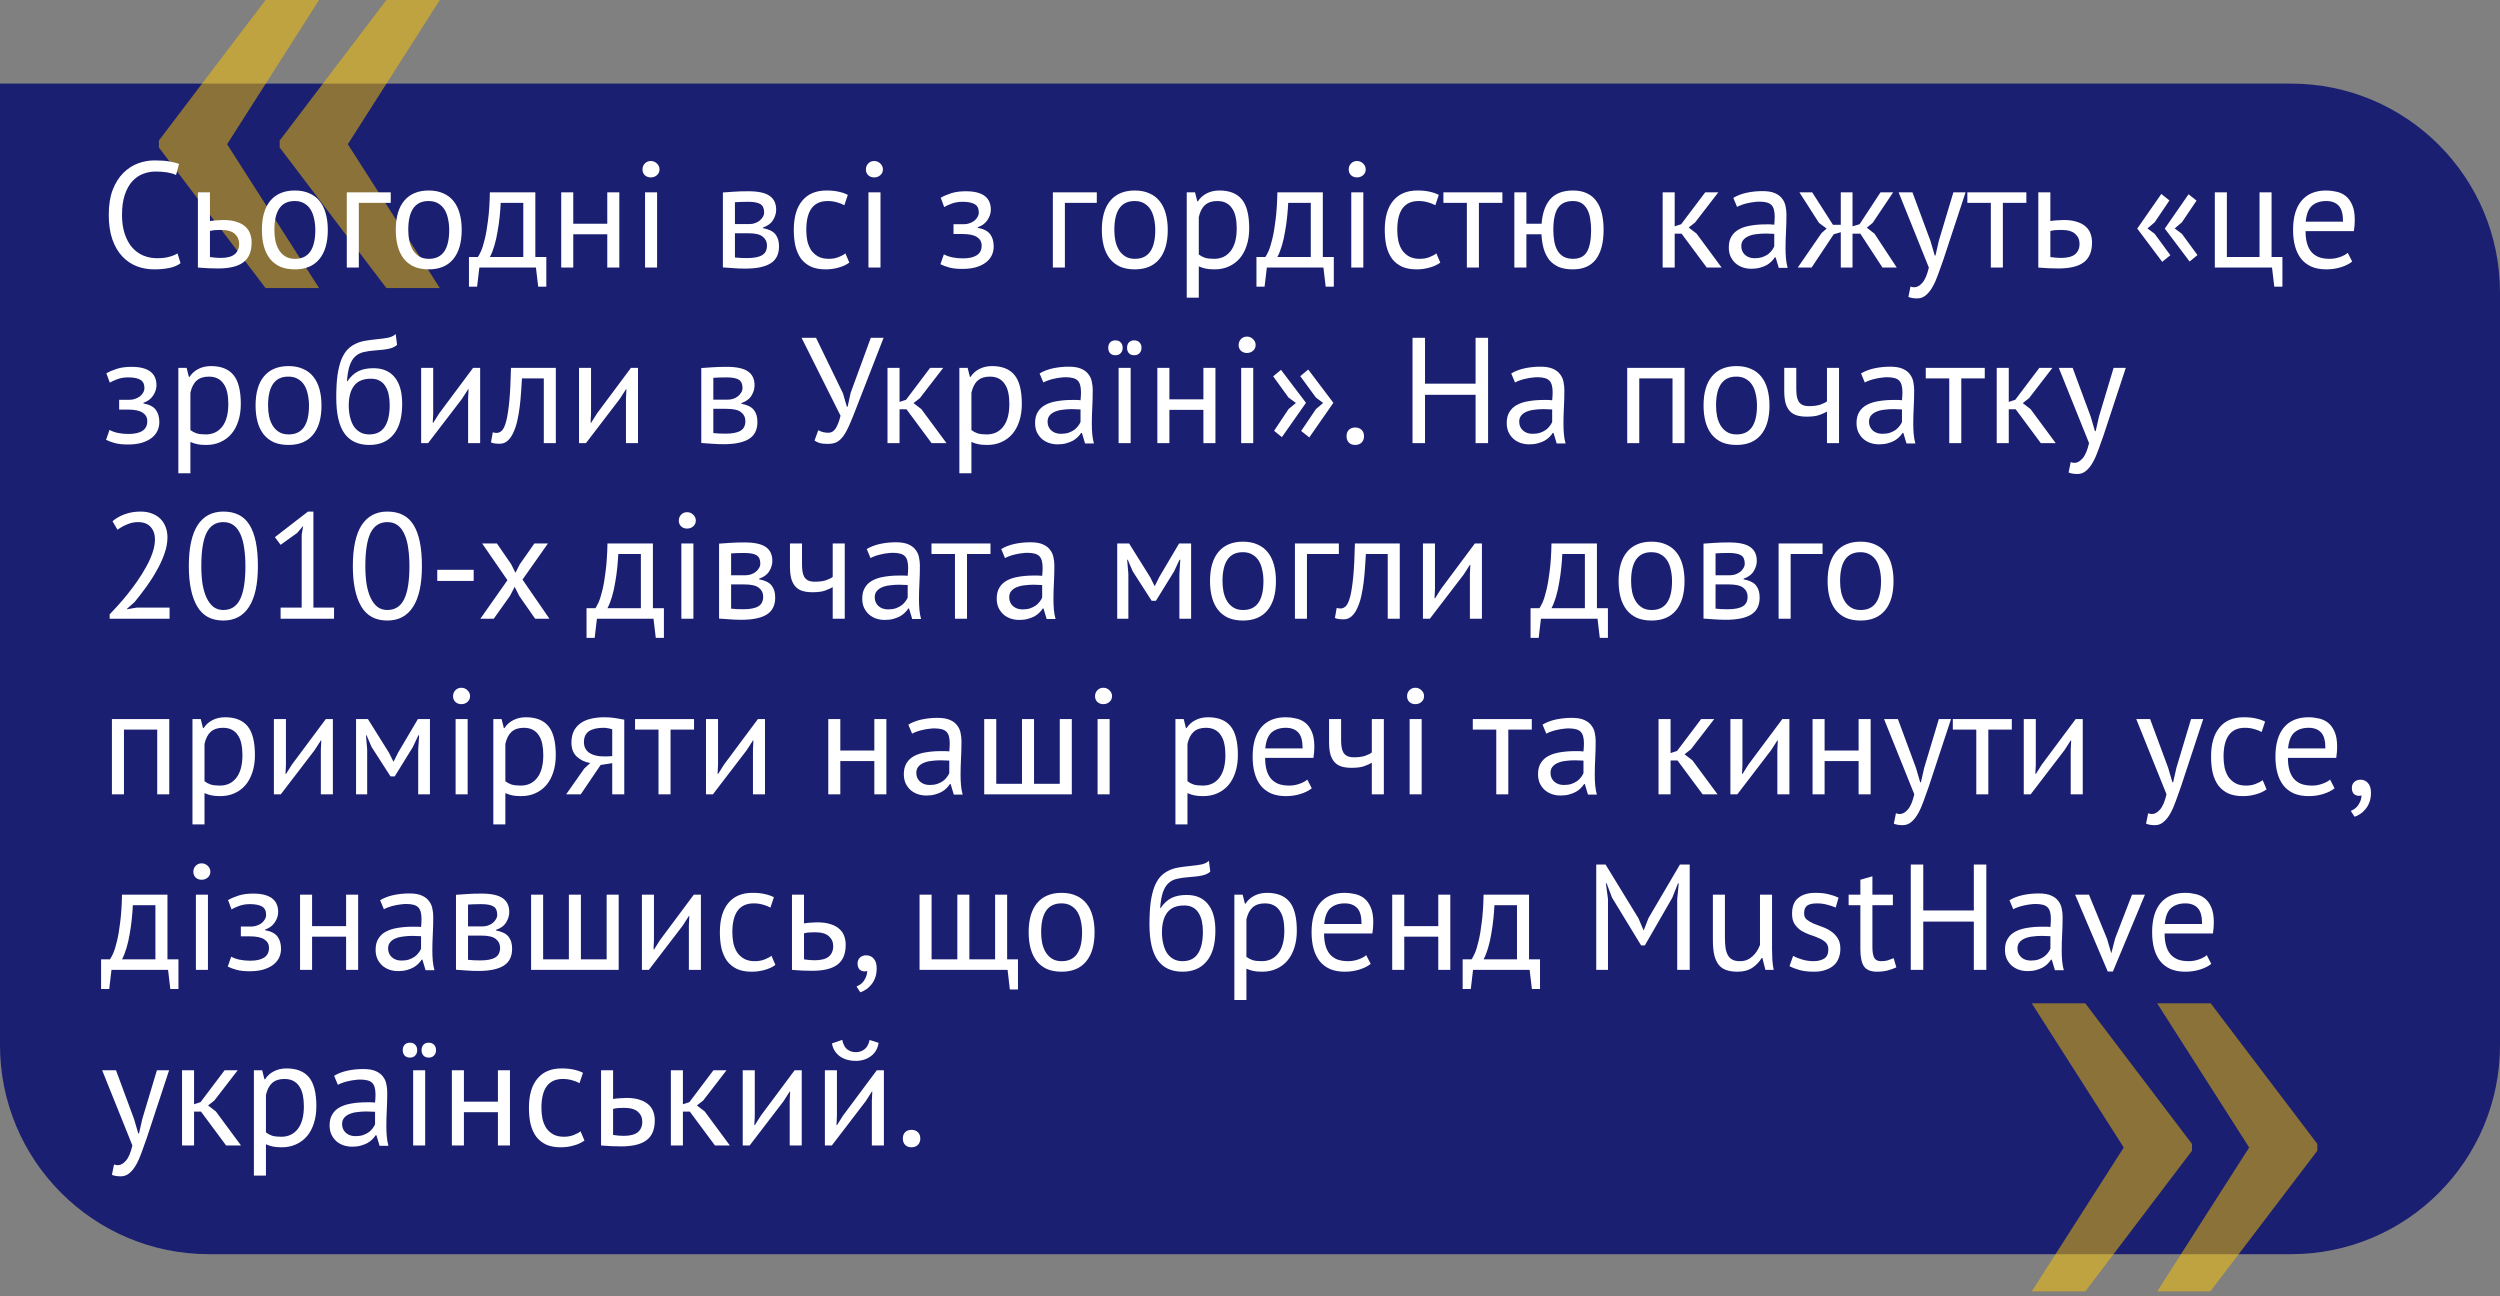
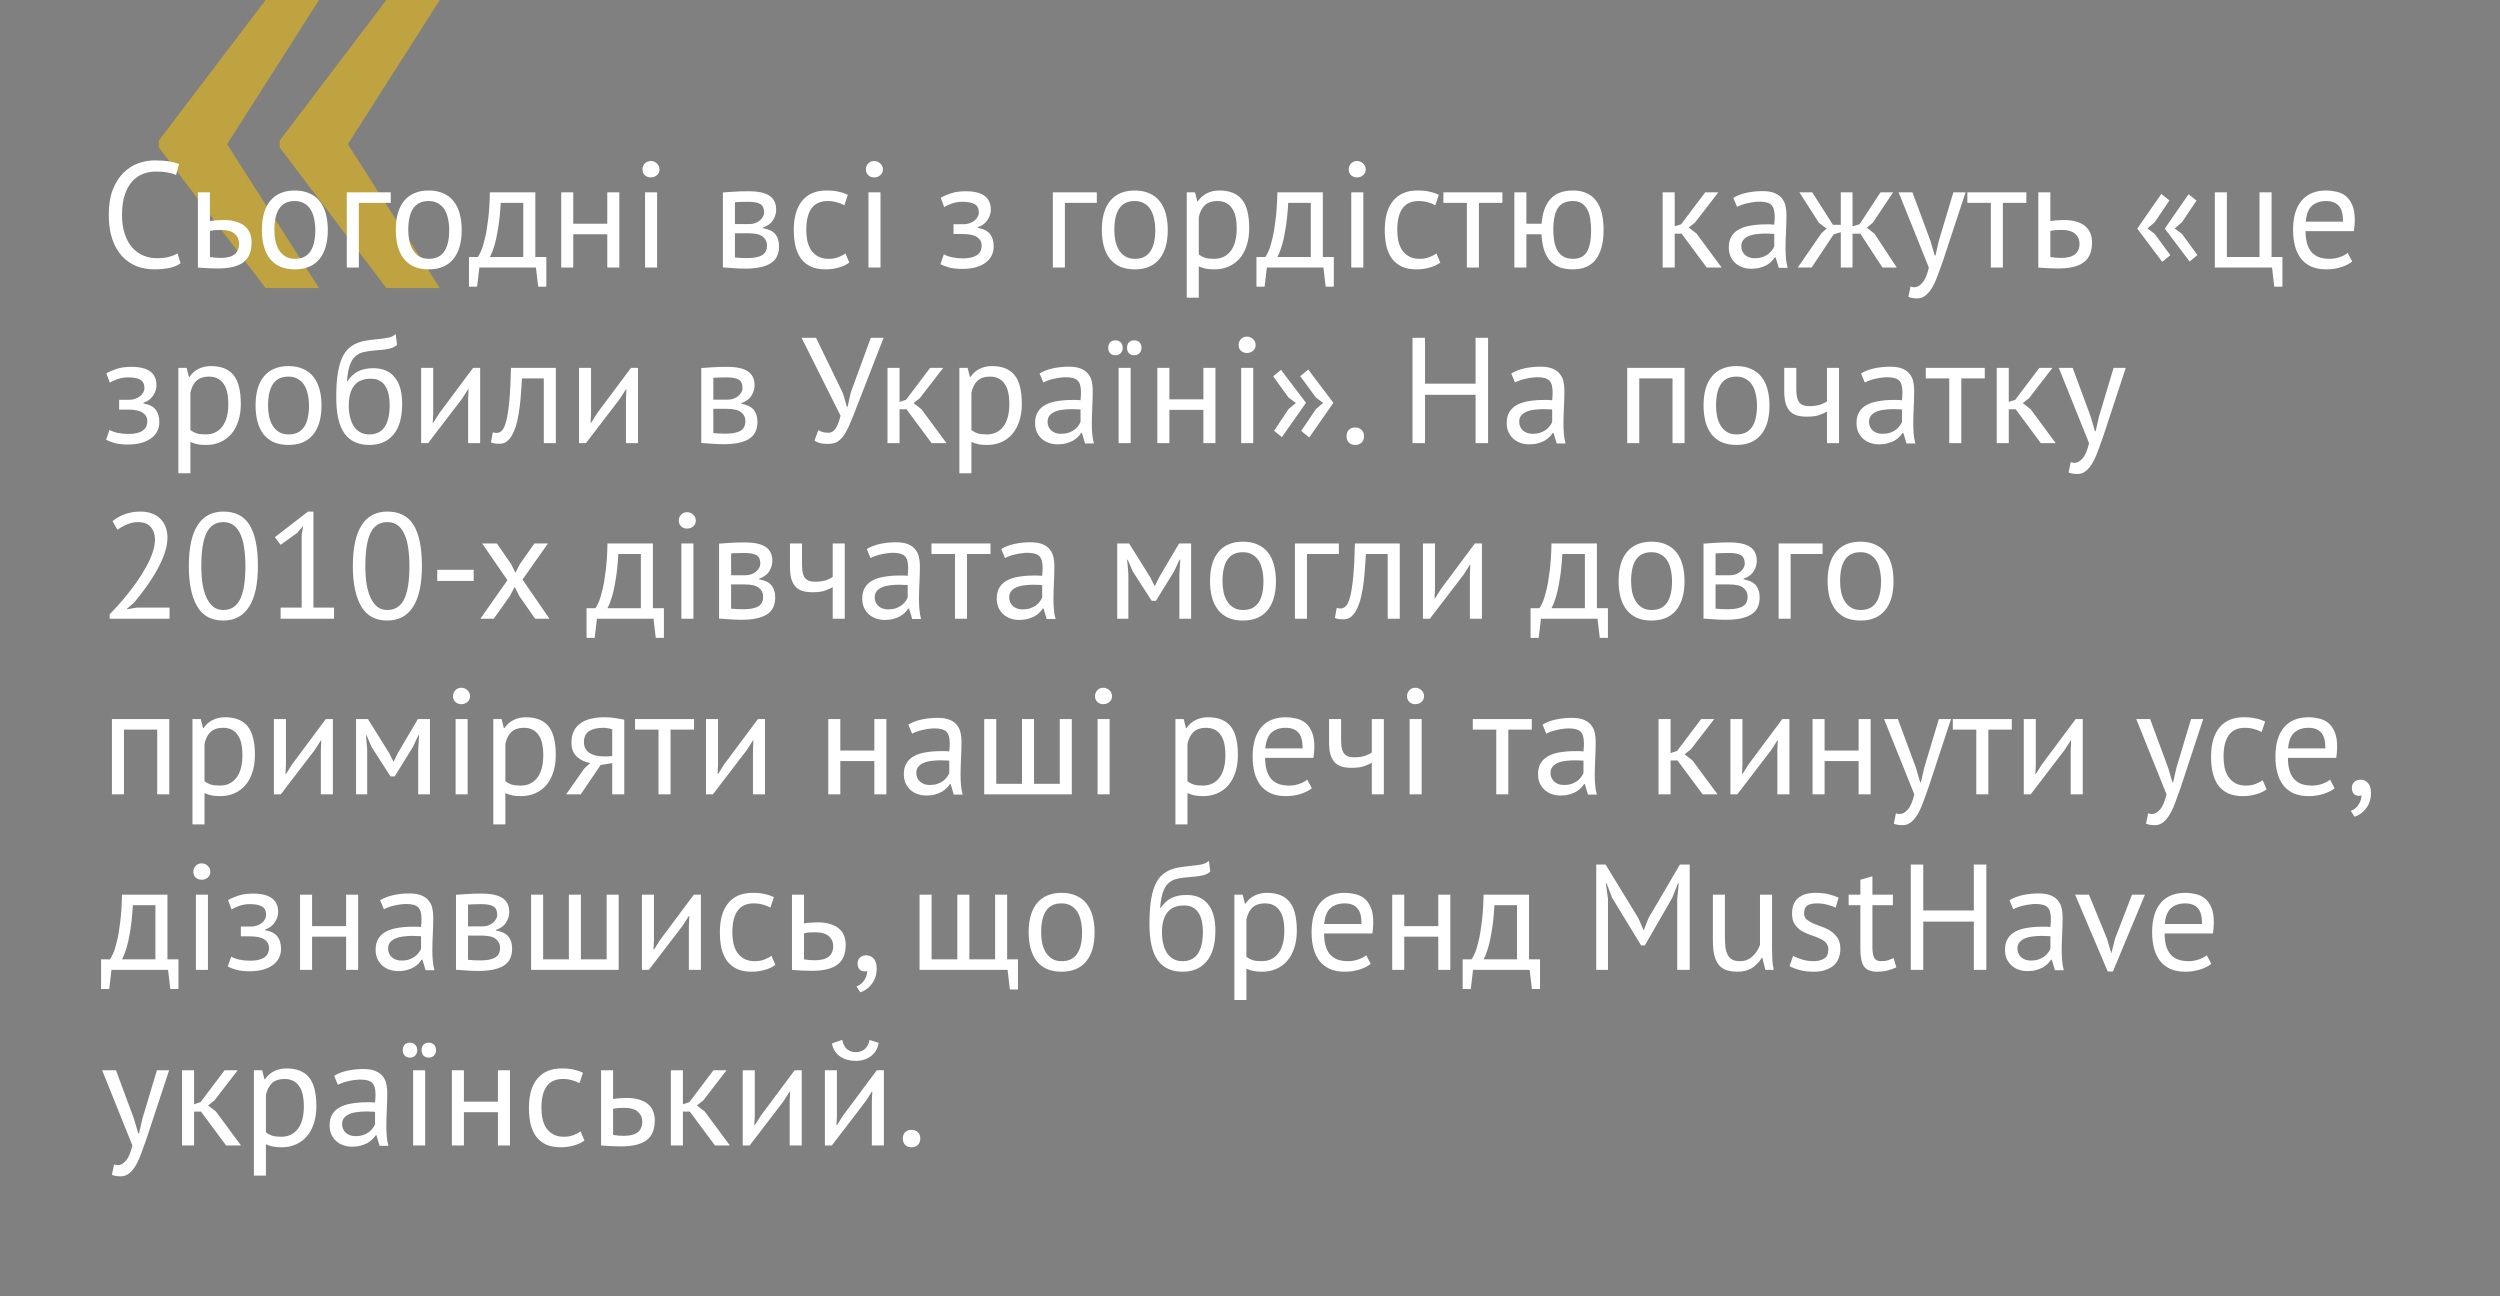
<svg xmlns="http://www.w3.org/2000/svg" width="299" height="155" viewBox="0 0 299 155" fill="none">
  <rect x="0" y="0" width="299" height="155" fill="#808080" stroke="none" />
-   <path d="M0 10H274C287.807 10 299 21.193 299 35V125C299 138.807 287.807 150 274 150H25C11.193 150 0 138.807 0 125V10Z" fill="#1A1F71" />
-   <path opacity="0.5" d="M249.4 120L262.16 136.81V137.63L249.4 154.45H243L254 137.24L243 120H249.4ZM264.4 120L277.15 136.81V137.63L264.36 154.45H258L269 137.24L258 120H264.4Z" fill="#FCC700" />
  <path opacity="0.5" d="M27.16 17.25L38.16 34.45H31.76L19 17.64V16.81L31.76 0H38.16L27.16 17.25ZM41.6 17.25L52.6 34.45H46.21L33.45 17.64V16.81L46.21 0H52.6L41.6 17.25Z" fill="#FCC700" />
  <path d="M21.594 31.478C21.234 31.754 20.778 31.946 20.226 32.054C19.674 32.162 19.086 32.216 18.462 32.216C17.706 32.216 16.998 32.09 16.338 31.838C15.678 31.574 15.102 31.178 14.61 30.65C14.118 30.122 13.728 29.45 13.44 28.634C13.152 27.806 13.008 26.828 13.008 25.7C13.008 24.524 13.164 23.528 13.476 22.712C13.8 21.884 14.22 21.212 14.736 20.696C15.264 20.168 15.852 19.784 16.5 19.544C17.148 19.304 17.808 19.184 18.48 19.184C19.2 19.184 19.788 19.226 20.244 19.31C20.7 19.382 21.09 19.484 21.414 19.616L21.054 20.93C20.478 20.654 19.656 20.516 18.588 20.516C18.096 20.516 17.61 20.606 17.13 20.786C16.65 20.966 16.218 21.26 15.834 21.668C15.462 22.076 15.162 22.61 14.934 23.27C14.706 23.93 14.592 24.74 14.592 25.7C14.592 26.564 14.7 27.32 14.916 27.968C15.132 28.616 15.426 29.156 15.798 29.588C16.182 30.02 16.626 30.344 17.13 30.56C17.646 30.776 18.204 30.884 18.804 30.884C19.344 30.884 19.812 30.83 20.208 30.722C20.616 30.614 20.958 30.476 21.234 30.308L21.594 31.478ZM25.109 30.74C25.553 30.812 25.979 30.848 26.387 30.848C27.143 30.848 27.701 30.704 28.061 30.416C28.421 30.116 28.601 29.696 28.601 29.156C28.601 28.676 28.427 28.28 28.079 27.968C27.731 27.656 27.185 27.5 26.441 27.5C26.237 27.5 26.015 27.506 25.775 27.518C25.535 27.53 25.313 27.566 25.109 27.626V30.74ZM25.109 26.438C25.397 26.39 25.673 26.36 25.937 26.348C26.201 26.324 26.453 26.312 26.693 26.312C27.317 26.312 27.845 26.384 28.277 26.528C28.709 26.66 29.057 26.846 29.321 27.086C29.597 27.326 29.795 27.614 29.915 27.95C30.035 28.274 30.095 28.622 30.095 28.994C30.095 30.086 29.765 30.878 29.105 31.37C28.457 31.862 27.443 32.108 26.063 32.108C25.295 32.108 24.497 32.072 23.669 32V23H25.109V26.438ZM31.322 27.5C31.322 25.976 31.657 24.812 32.33 24.008C33.014 23.192 33.992 22.784 35.264 22.784C35.935 22.784 36.517 22.898 37.01 23.126C37.514 23.342 37.928 23.66 38.252 24.08C38.575 24.488 38.816 24.986 38.971 25.574C39.127 26.15 39.206 26.792 39.206 27.5C39.206 29.024 38.864 30.194 38.179 31.01C37.508 31.814 36.535 32.216 35.264 32.216C34.592 32.216 34.004 32.108 33.499 31.892C33.008 31.664 32.599 31.346 32.276 30.938C31.951 30.518 31.712 30.02 31.555 29.444C31.399 28.856 31.322 28.208 31.322 27.5ZM32.816 27.5C32.816 27.956 32.858 28.394 32.941 28.814C33.038 29.234 33.181 29.6 33.373 29.912C33.566 30.224 33.818 30.476 34.13 30.668C34.441 30.86 34.819 30.956 35.264 30.956C36.895 30.968 37.712 29.816 37.712 27.5C37.712 27.032 37.663 26.588 37.568 26.168C37.483 25.748 37.346 25.382 37.154 25.07C36.962 24.758 36.709 24.512 36.398 24.332C36.086 24.14 35.708 24.044 35.264 24.044C33.632 24.032 32.816 25.184 32.816 27.5ZM46.732 24.26H42.916V32H41.476V23H46.732V24.26ZM47.335 27.5C47.335 25.976 47.671 24.812 48.343 24.008C49.027 23.192 50.005 22.784 51.277 22.784C51.949 22.784 52.531 22.898 53.023 23.126C53.527 23.342 53.941 23.66 54.265 24.08C54.589 24.488 54.829 24.986 54.985 25.574C55.141 26.15 55.219 26.792 55.219 27.5C55.219 29.024 54.877 30.194 54.193 31.01C53.521 31.814 52.549 32.216 51.277 32.216C50.605 32.216 50.017 32.108 49.513 31.892C49.021 31.664 48.613 31.346 48.289 30.938C47.965 30.518 47.725 30.02 47.569 29.444C47.413 28.856 47.335 28.208 47.335 27.5ZM48.829 27.5C48.829 27.956 48.871 28.394 48.955 28.814C49.051 29.234 49.195 29.6 49.387 29.912C49.579 30.224 49.831 30.476 50.143 30.668C50.455 30.86 50.833 30.956 51.277 30.956C52.909 30.968 53.725 29.816 53.725 27.5C53.725 27.032 53.677 26.588 53.581 26.168C53.497 25.748 53.359 25.382 53.167 25.07C52.975 24.758 52.723 24.512 52.411 24.332C52.099 24.14 51.721 24.044 51.277 24.044C49.645 24.032 48.829 25.184 48.829 27.5ZM65.34 34.286H64.368L64.098 32H57.33L57.06 34.286H56.088V30.74H57.15C57.246 30.608 57.372 30.374 57.528 30.038C57.684 29.69 57.834 29.21 57.978 28.598C58.134 27.974 58.266 27.206 58.374 26.294C58.494 25.37 58.566 24.272 58.59 23H64.026V30.74H65.34V34.286ZM62.586 30.74V24.26H59.886C59.862 24.764 59.82 25.316 59.76 25.916C59.7 26.504 59.616 27.098 59.508 27.698C59.412 28.286 59.286 28.844 59.13 29.372C58.974 29.9 58.794 30.356 58.59 30.74H62.586ZM72.63 28.022H68.562V32H67.122V23H68.562V26.762H72.63V23H74.07V32H72.63V28.022ZM77.149 23H78.589V32H77.149V23ZM76.843 20.264C76.843 19.988 76.933 19.754 77.113 19.562C77.305 19.358 77.545 19.256 77.833 19.256C78.121 19.256 78.367 19.358 78.571 19.562C78.775 19.754 78.877 19.988 78.877 20.264C78.877 20.54 78.775 20.768 78.571 20.948C78.367 21.128 78.121 21.218 77.833 21.218C77.545 21.218 77.305 21.128 77.113 20.948C76.933 20.768 76.843 20.54 76.843 20.264ZM86.458 23.018C86.878 22.994 87.316 22.964 87.772 22.928C88.24 22.892 88.816 22.874 89.5 22.874C90.688 22.874 91.54 23.06 92.056 23.432C92.572 23.792 92.83 24.344 92.83 25.088C92.83 25.508 92.704 25.922 92.452 26.33C92.212 26.726 91.81 27.02 91.246 27.212V27.284C91.954 27.416 92.452 27.662 92.74 28.022C93.028 28.382 93.172 28.862 93.172 29.462C93.172 30.398 92.836 31.076 92.164 31.496C91.492 31.916 90.484 32.126 89.14 32.126C88.636 32.126 88.168 32.108 87.736 32.072C87.304 32.048 86.878 32.018 86.458 31.982V23.018ZM87.898 30.794C88.126 30.818 88.348 30.836 88.564 30.848C88.792 30.86 89.056 30.866 89.356 30.866C90.16 30.866 90.754 30.752 91.138 30.524C91.534 30.296 91.732 29.906 91.732 29.354C91.732 28.922 91.564 28.574 91.228 28.31C90.904 28.034 90.322 27.896 89.482 27.896H87.898V30.794ZM89.662 26.798C89.878 26.798 90.088 26.762 90.292 26.69C90.496 26.618 90.676 26.522 90.832 26.402C91 26.27 91.132 26.12 91.228 25.952C91.336 25.784 91.39 25.604 91.39 25.412C91.39 24.932 91.246 24.602 90.958 24.422C90.67 24.23 90.166 24.134 89.446 24.134C89.062 24.134 88.756 24.14 88.528 24.152C88.312 24.164 88.102 24.176 87.898 24.188V26.798H89.662ZM101.579 31.406C101.219 31.67 100.793 31.868 100.301 32C99.809 32.144 99.293 32.216 98.753 32.216C98.057 32.216 97.469 32.108 96.989 31.892C96.509 31.664 96.113 31.346 95.801 30.938C95.501 30.518 95.279 30.02 95.135 29.444C95.003 28.856 94.937 28.208 94.937 27.5C94.937 25.976 95.273 24.812 95.945 24.008C96.617 23.192 97.583 22.784 98.843 22.784C99.419 22.784 99.905 22.832 100.301 22.928C100.709 23.012 101.075 23.138 101.399 23.306L100.985 24.548C100.709 24.392 100.403 24.272 100.067 24.188C99.731 24.092 99.371 24.044 98.987 24.044C97.283 24.044 96.431 25.196 96.431 27.5C96.431 27.956 96.473 28.394 96.557 28.814C96.653 29.222 96.803 29.588 97.007 29.912C97.223 30.224 97.499 30.476 97.835 30.668C98.183 30.86 98.609 30.956 99.113 30.956C99.545 30.956 99.929 30.89 100.265 30.758C100.613 30.626 100.895 30.476 101.111 30.308L101.579 31.406ZM103.868 23H105.308V32H103.868V23ZM103.562 20.264C103.562 19.988 103.652 19.754 103.832 19.562C104.024 19.358 104.264 19.256 104.552 19.256C104.84 19.256 105.086 19.358 105.29 19.562C105.494 19.754 105.596 19.988 105.596 20.264C105.596 20.54 105.494 20.768 105.29 20.948C105.086 21.128 104.84 21.218 104.552 21.218C104.264 21.218 104.024 21.128 103.832 20.948C103.652 20.768 103.562 20.54 103.562 20.264ZM114.041 27.986V26.816H115.301C115.517 26.816 115.727 26.78 115.931 26.708C116.147 26.636 116.339 26.54 116.507 26.42C116.675 26.288 116.807 26.138 116.903 25.97C117.011 25.79 117.065 25.604 117.065 25.412C117.065 24.944 116.903 24.614 116.579 24.422C116.255 24.23 115.769 24.134 115.121 24.134C114.653 24.134 114.221 24.206 113.825 24.35C113.441 24.494 113.141 24.632 112.925 24.764L112.511 23.648C112.871 23.444 113.291 23.264 113.771 23.108C114.263 22.952 114.845 22.874 115.517 22.874C117.509 22.874 118.505 23.612 118.505 25.088C118.505 25.508 118.367 25.922 118.091 26.33C117.827 26.726 117.443 27.008 116.939 27.176V27.248C117.647 27.38 118.139 27.632 118.415 28.004C118.703 28.376 118.847 28.868 118.847 29.48C118.847 29.864 118.769 30.218 118.613 30.542C118.457 30.866 118.223 31.148 117.911 31.388C117.599 31.628 117.203 31.82 116.723 31.964C116.255 32.096 115.709 32.162 115.085 32.162C114.473 32.162 113.963 32.108 113.555 32C113.159 31.892 112.799 31.76 112.475 31.604L112.889 30.416C113.165 30.572 113.495 30.692 113.879 30.776C114.275 30.86 114.701 30.902 115.157 30.902C115.889 30.902 116.447 30.776 116.831 30.524C117.215 30.272 117.407 29.888 117.407 29.372C117.407 28.94 117.227 28.604 116.867 28.364C116.507 28.112 115.913 27.986 115.085 27.986H114.041ZM131.177 24.26H127.361V32H125.921V23H131.177V24.26ZM131.78 27.5C131.78 25.976 132.116 24.812 132.788 24.008C133.472 23.192 134.45 22.784 135.722 22.784C136.394 22.784 136.976 22.898 137.468 23.126C137.972 23.342 138.386 23.66 138.71 24.08C139.034 24.488 139.274 24.986 139.43 25.574C139.586 26.15 139.664 26.792 139.664 27.5C139.664 29.024 139.322 30.194 138.638 31.01C137.966 31.814 136.994 32.216 135.722 32.216C135.05 32.216 134.462 32.108 133.958 31.892C133.466 31.664 133.058 31.346 132.734 30.938C132.41 30.518 132.17 30.02 132.014 29.444C131.858 28.856 131.78 28.208 131.78 27.5ZM133.274 27.5C133.274 27.956 133.316 28.394 133.4 28.814C133.496 29.234 133.64 29.6 133.832 29.912C134.024 30.224 134.276 30.476 134.588 30.668C134.9 30.86 135.278 30.956 135.722 30.956C137.354 30.968 138.17 29.816 138.17 27.5C138.17 27.032 138.122 26.588 138.026 26.168C137.942 25.748 137.804 25.382 137.612 25.07C137.42 24.758 137.168 24.512 136.856 24.332C136.544 24.14 136.166 24.044 135.722 24.044C134.09 24.032 133.274 25.184 133.274 27.5ZM141.935 23H142.925L143.195 24.08H143.267C143.543 23.66 143.897 23.342 144.329 23.126C144.773 22.898 145.277 22.784 145.841 22.784C147.041 22.784 147.935 23.138 148.523 23.846C149.111 24.554 149.405 25.712 149.405 27.32C149.405 28.076 149.303 28.76 149.099 29.372C148.907 29.972 148.631 30.482 148.271 30.902C147.911 31.322 147.473 31.646 146.957 31.874C146.453 32.102 145.889 32.216 145.265 32.216C144.821 32.216 144.467 32.186 144.203 32.126C143.951 32.078 143.675 31.988 143.375 31.856V35.6H141.935V23ZM145.571 24.044C144.959 24.044 144.473 24.206 144.113 24.53C143.765 24.842 143.519 25.322 143.375 25.97V30.434C143.591 30.602 143.837 30.734 144.113 30.83C144.389 30.914 144.755 30.956 145.211 30.956C146.039 30.956 146.693 30.65 147.173 30.038C147.665 29.414 147.911 28.502 147.911 27.302C147.911 26.81 147.869 26.366 147.785 25.97C147.701 25.562 147.563 25.22 147.371 24.944C147.191 24.656 146.951 24.434 146.651 24.278C146.363 24.122 146.003 24.044 145.571 24.044ZM159.524 34.286H158.552L158.282 32H151.514L151.244 34.286H150.272V30.74H151.334C151.43 30.608 151.556 30.374 151.712 30.038C151.868 29.69 152.018 29.21 152.162 28.598C152.318 27.974 152.45 27.206 152.558 26.294C152.678 25.37 152.75 24.272 152.774 23H158.21V30.74H159.524V34.286ZM156.77 30.74V24.26H154.07C154.046 24.764 154.004 25.316 153.944 25.916C153.884 26.504 153.8 27.098 153.692 27.698C153.596 28.286 153.47 28.844 153.314 29.372C153.158 29.9 152.978 30.356 152.774 30.74H156.77ZM161.612 23H163.052V32H161.612V23ZM161.306 20.264C161.306 19.988 161.396 19.754 161.576 19.562C161.768 19.358 162.008 19.256 162.296 19.256C162.584 19.256 162.83 19.358 163.034 19.562C163.238 19.754 163.34 19.988 163.34 20.264C163.34 20.54 163.238 20.768 163.034 20.948C162.83 21.128 162.584 21.218 162.296 21.218C162.008 21.218 161.768 21.128 161.576 20.948C161.396 20.768 161.306 20.54 161.306 20.264ZM172.26 31.406C171.9 31.67 171.474 31.868 170.982 32C170.49 32.144 169.974 32.216 169.434 32.216C168.738 32.216 168.15 32.108 167.67 31.892C167.19 31.664 166.794 31.346 166.482 30.938C166.182 30.518 165.96 30.02 165.816 29.444C165.684 28.856 165.618 28.208 165.618 27.5C165.618 25.976 165.954 24.812 166.626 24.008C167.298 23.192 168.264 22.784 169.524 22.784C170.1 22.784 170.586 22.832 170.982 22.928C171.39 23.012 171.756 23.138 172.08 23.306L171.666 24.548C171.39 24.392 171.084 24.272 170.748 24.188C170.412 24.092 170.052 24.044 169.668 24.044C167.964 24.044 167.112 25.196 167.112 27.5C167.112 27.956 167.154 28.394 167.238 28.814C167.334 29.222 167.484 29.588 167.688 29.912C167.904 30.224 168.18 30.476 168.516 30.668C168.864 30.86 169.29 30.956 169.794 30.956C170.226 30.956 170.61 30.89 170.946 30.758C171.294 30.626 171.576 30.476 171.792 30.308L172.26 31.406ZM179.686 24.26H176.878V32H175.438V24.26H172.63V23H179.686V24.26ZM188.1 32.216C187.452 32.216 186.894 32.12 186.426 31.928C185.97 31.724 185.592 31.442 185.292 31.082C185.004 30.71 184.782 30.266 184.626 29.75C184.482 29.222 184.392 28.646 184.356 28.022H182.556V32H181.116V23H182.556V26.762H184.374C184.47 25.478 184.818 24.494 185.418 23.81C186.03 23.126 186.936 22.784 188.136 22.784C188.796 22.784 189.354 22.898 189.81 23.126C190.278 23.342 190.656 23.66 190.944 24.08C191.244 24.488 191.46 24.986 191.592 25.574C191.724 26.15 191.79 26.792 191.79 27.5C191.79 29.024 191.484 30.194 190.872 31.01C190.272 31.814 189.348 32.216 188.1 32.216ZM185.778 27.5C185.778 27.968 185.814 28.412 185.886 28.832C185.958 29.252 186.084 29.624 186.264 29.948C186.444 30.26 186.684 30.506 186.984 30.686C187.296 30.866 187.68 30.956 188.136 30.956C188.904 30.956 189.456 30.68 189.792 30.128C190.128 29.564 190.296 28.688 190.296 27.5C190.296 27.032 190.26 26.588 190.188 26.168C190.128 25.748 190.014 25.382 189.846 25.07C189.678 24.746 189.456 24.494 189.18 24.314C188.904 24.134 188.55 24.044 188.118 24.044C187.29 24.044 186.69 24.326 186.318 24.89C185.958 25.442 185.778 26.312 185.778 27.5ZM201.121 27.95H200.293V32H198.853V23H200.293V27.068L201.067 26.816L203.947 23H205.513L202.723 26.618L201.967 27.212L202.903 27.932L205.909 32H204.127L201.121 27.95ZM207.305 23.666C207.761 23.39 208.289 23.186 208.889 23.054C209.501 22.922 210.137 22.856 210.797 22.856C211.421 22.856 211.919 22.94 212.291 23.108C212.675 23.276 212.963 23.498 213.155 23.774C213.359 24.038 213.491 24.332 213.551 24.656C213.623 24.98 213.659 25.304 213.659 25.628C213.659 26.348 213.641 27.05 213.605 27.734C213.569 28.418 213.551 29.066 213.551 29.678C213.551 30.122 213.569 30.542 213.605 30.938C213.641 31.334 213.707 31.7 213.803 32.036H212.741L212.363 30.776H212.273C212.165 30.944 212.027 31.112 211.859 31.28C211.703 31.436 211.511 31.58 211.283 31.712C211.055 31.832 210.791 31.934 210.491 32.018C210.191 32.102 209.849 32.144 209.465 32.144C209.081 32.144 208.721 32.084 208.385 31.964C208.061 31.844 207.779 31.676 207.539 31.46C207.299 31.232 207.107 30.962 206.963 30.65C206.831 30.338 206.765 29.984 206.765 29.588C206.765 29.06 206.873 28.622 207.089 28.274C207.305 27.914 207.605 27.632 207.989 27.428C208.385 27.212 208.853 27.062 209.393 26.978C209.945 26.882 210.551 26.834 211.211 26.834C211.379 26.834 211.541 26.834 211.697 26.834C211.865 26.834 212.033 26.846 212.201 26.87C212.237 26.51 212.255 26.186 212.255 25.898C212.255 25.238 212.123 24.776 211.859 24.512C211.595 24.248 211.115 24.116 210.419 24.116C210.215 24.116 209.993 24.134 209.753 24.17C209.525 24.194 209.285 24.236 209.033 24.296C208.793 24.344 208.559 24.41 208.331 24.494C208.115 24.566 207.923 24.65 207.755 24.746L207.305 23.666ZM209.861 30.884C210.197 30.884 210.497 30.842 210.761 30.758C211.025 30.662 211.253 30.548 211.445 30.416C211.637 30.272 211.793 30.116 211.913 29.948C212.045 29.78 212.141 29.618 212.201 29.462V27.968C212.033 27.956 211.859 27.95 211.679 27.95C211.511 27.938 211.343 27.932 211.175 27.932C210.803 27.932 210.437 27.956 210.077 28.004C209.729 28.04 209.417 28.118 209.141 28.238C208.877 28.346 208.661 28.502 208.493 28.706C208.337 28.898 208.259 29.144 208.259 29.444C208.259 29.864 208.409 30.212 208.708 30.488C209.009 30.752 209.393 30.884 209.861 30.884ZM219.312 28.022L216.666 32H215.01L217.854 27.878L218.466 27.338L217.548 26.654L215.208 23H216.738L219.222 26.888H220.158V23H221.562V27.068L222.408 26.816L224.91 23H226.422L223.974 26.654L223.272 27.23L224.19 27.95L226.854 32H225.144L222.498 27.95H221.562V32H220.158V27.77L219.312 28.022ZM230.889 28.832L231.393 30.56H231.483L231.879 28.814L233.625 23H235.083L232.419 31.082C232.215 31.67 232.011 32.24 231.807 32.792C231.615 33.344 231.399 33.836 231.159 34.268C230.919 34.7 230.649 35.042 230.349 35.294C230.049 35.558 229.701 35.69 229.305 35.69C228.873 35.69 228.519 35.63 228.243 35.51L228.495 34.268C228.651 34.328 228.801 34.358 228.945 34.358C229.281 34.358 229.605 34.178 229.917 33.818C230.229 33.47 230.487 32.864 230.691 32L227.073 23H228.729L230.889 28.832ZM242.352 24.26H239.544V32H238.104V24.26H235.296V23H242.352V24.26ZM245.222 30.74C245.666 30.812 246.092 30.848 246.5 30.848C247.256 30.848 247.814 30.704 248.174 30.416C248.534 30.116 248.714 29.696 248.714 29.156C248.714 28.676 248.54 28.28 248.192 27.968C247.844 27.656 247.298 27.5 246.554 27.5C246.35 27.5 246.128 27.506 245.888 27.518C245.648 27.53 245.426 27.566 245.222 27.626V30.74ZM245.222 26.438C245.51 26.39 245.786 26.36 246.05 26.348C246.314 26.324 246.566 26.312 246.806 26.312C247.43 26.312 247.958 26.384 248.39 26.528C248.822 26.66 249.17 26.846 249.434 27.086C249.71 27.326 249.908 27.614 250.028 27.95C250.148 28.274 250.208 28.622 250.208 28.994C250.208 30.086 249.878 30.878 249.218 31.37C248.57 31.862 247.556 32.108 246.176 32.108C245.408 32.108 244.61 32.072 243.782 32V23H245.222V26.438ZM258.908 27.338L261.752 23.234L262.706 23.99L260.96 26.582L260.096 27.32L260.96 27.968L262.814 30.506L261.878 31.28L258.908 27.338ZM255.614 27.338L258.494 23.198L259.466 23.972L257.702 26.582L256.838 27.32L257.702 27.968L259.574 30.524L258.602 31.316L255.614 27.338ZM272.976 34.286H272.004L271.734 32H264.894V23H266.334V30.74H270.24V23H271.68V30.74H272.976V34.286ZM281.325 31.28C280.965 31.568 280.509 31.796 279.957 31.964C279.417 32.132 278.841 32.216 278.229 32.216C277.545 32.216 276.951 32.108 276.447 31.892C275.943 31.664 275.529 31.346 275.205 30.938C274.881 30.518 274.641 30.02 274.485 29.444C274.329 28.868 274.251 28.22 274.251 27.5C274.251 25.964 274.593 24.794 275.277 23.99C275.961 23.186 276.939 22.784 278.211 22.784C278.619 22.784 279.027 22.832 279.435 22.928C279.843 23.012 280.209 23.18 280.533 23.432C280.857 23.684 281.121 24.044 281.325 24.512C281.529 24.968 281.631 25.574 281.631 26.33C281.631 26.726 281.595 27.164 281.523 27.644H275.745C275.745 28.172 275.799 28.64 275.907 29.048C276.015 29.456 276.183 29.804 276.411 30.092C276.639 30.368 276.933 30.584 277.293 30.74C277.665 30.884 278.115 30.956 278.643 30.956C279.051 30.956 279.459 30.884 279.867 30.74C280.275 30.596 280.581 30.428 280.785 30.236L281.325 31.28ZM278.229 24.044C277.521 24.044 276.951 24.23 276.519 24.602C276.099 24.974 275.847 25.61 275.763 26.51H280.227C280.227 25.598 280.053 24.962 279.705 24.602C279.357 24.23 278.865 24.044 278.229 24.044ZM14.25 48.986V47.816H15.51C15.726 47.816 15.936 47.78 16.14 47.708C16.356 47.636 16.548 47.54 16.716 47.42C16.884 47.288 17.016 47.138 17.112 46.97C17.22 46.79 17.274 46.604 17.274 46.412C17.274 45.944 17.112 45.614 16.788 45.422C16.464 45.23 15.978 45.134 15.33 45.134C14.862 45.134 14.43 45.206 14.034 45.35C13.65 45.494 13.35 45.632 13.134 45.764L12.72 44.648C13.08 44.444 13.5 44.264 13.98 44.108C14.472 43.952 15.054 43.874 15.726 43.874C17.718 43.874 18.714 44.612 18.714 46.088C18.714 46.508 18.576 46.922 18.3 47.33C18.036 47.726 17.652 48.008 17.148 48.176V48.248C17.856 48.38 18.348 48.632 18.624 49.004C18.912 49.376 19.056 49.868 19.056 50.48C19.056 50.864 18.978 51.218 18.822 51.542C18.666 51.866 18.432 52.148 18.12 52.388C17.808 52.628 17.412 52.82 16.932 52.964C16.464 53.096 15.918 53.162 15.294 53.162C14.682 53.162 14.172 53.108 13.764 53C13.368 52.892 13.008 52.76 12.684 52.604L13.098 51.416C13.374 51.572 13.704 51.692 14.088 51.776C14.484 51.86 14.91 51.902 15.366 51.902C16.098 51.902 16.656 51.776 17.04 51.524C17.424 51.272 17.616 50.888 17.616 50.372C17.616 49.94 17.436 49.604 17.076 49.364C16.716 49.112 16.122 48.986 15.294 48.986H14.25ZM21.331 44H22.321L22.591 45.08H22.663C22.939 44.66 23.293 44.342 23.725 44.126C24.169 43.898 24.673 43.784 25.237 43.784C26.437 43.784 27.331 44.138 27.919 44.846C28.507 45.554 28.801 46.712 28.801 48.32C28.801 49.076 28.699 49.76 28.495 50.372C28.303 50.972 28.027 51.482 27.667 51.902C27.307 52.322 26.869 52.646 26.353 52.874C25.849 53.102 25.285 53.216 24.661 53.216C24.217 53.216 23.863 53.186 23.599 53.126C23.347 53.078 23.071 52.988 22.771 52.856V56.6H21.331V44ZM24.967 45.044C24.355 45.044 23.869 45.206 23.509 45.53C23.161 45.842 22.915 46.322 22.771 46.97V51.434C22.987 51.602 23.233 51.734 23.509 51.83C23.785 51.914 24.151 51.956 24.607 51.956C25.435 51.956 26.089 51.65 26.569 51.038C27.061 50.414 27.307 49.502 27.307 48.302C27.307 47.81 27.265 47.366 27.181 46.97C27.097 46.562 26.959 46.22 26.767 45.944C26.587 45.656 26.347 45.434 26.047 45.278C25.759 45.122 25.399 45.044 24.967 45.044ZM30.566 48.5C30.566 46.976 30.902 45.812 31.574 45.008C32.258 44.192 33.236 43.784 34.508 43.784C35.18 43.784 35.762 43.898 36.254 44.126C36.758 44.342 37.172 44.66 37.496 45.08C37.82 45.488 38.06 45.986 38.216 46.574C38.372 47.15 38.45 47.792 38.45 48.5C38.45 50.024 38.108 51.194 37.424 52.01C36.752 52.814 35.78 53.216 34.508 53.216C33.836 53.216 33.248 53.108 32.744 52.892C32.252 52.664 31.844 52.346 31.52 51.938C31.196 51.518 30.956 51.02 30.8 50.444C30.644 49.856 30.566 49.208 30.566 48.5ZM32.06 48.5C32.06 48.956 32.102 49.394 32.186 49.814C32.282 50.234 32.426 50.6 32.618 50.912C32.81 51.224 33.062 51.476 33.374 51.668C33.686 51.86 34.064 51.956 34.508 51.956C36.14 51.968 36.956 50.816 36.956 48.5C36.956 48.032 36.908 47.588 36.812 47.168C36.728 46.748 36.59 46.382 36.398 46.07C36.206 45.758 35.954 45.512 35.642 45.332C35.33 45.14 34.952 45.044 34.508 45.044C32.876 45.032 32.06 46.184 32.06 48.5ZM41.548 45.602C41.944 45.026 42.382 44.624 42.862 44.396C43.342 44.156 43.942 44.036 44.662 44.036C45.766 44.036 46.612 44.396 47.2 45.116C47.8 45.836 48.1 46.898 48.1 48.302C48.1 49.922 47.752 51.146 47.056 51.974C46.372 52.802 45.412 53.216 44.176 53.216C42.856 53.216 41.866 52.76 41.206 51.848C40.546 50.936 40.216 49.502 40.216 47.546C40.216 46.514 40.264 45.632 40.36 44.9C40.468 44.168 40.618 43.55 40.81 43.046C41.014 42.542 41.254 42.14 41.53 41.84C41.818 41.54 42.136 41.306 42.484 41.138C42.844 40.958 43.234 40.832 43.654 40.76C44.074 40.688 44.524 40.628 45.004 40.58C45.628 40.52 46.114 40.454 46.462 40.382C46.822 40.298 47.11 40.154 47.326 39.95L47.488 41.246C47.368 41.354 47.236 41.444 47.092 41.516C46.948 41.588 46.774 41.648 46.57 41.696C46.366 41.744 46.12 41.786 45.832 41.822C45.556 41.858 45.232 41.888 44.86 41.912C44.344 41.948 43.888 42.014 43.492 42.11C43.108 42.194 42.772 42.368 42.484 42.632C42.208 42.884 41.986 43.25 41.818 43.73C41.662 44.198 41.554 44.822 41.494 45.602H41.548ZM41.71 48.518C41.71 48.974 41.758 49.412 41.854 49.832C41.95 50.252 42.094 50.624 42.286 50.948C42.49 51.26 42.748 51.506 43.06 51.686C43.372 51.866 43.738 51.956 44.158 51.956C44.986 51.956 45.598 51.662 45.994 51.074C46.402 50.474 46.606 49.592 46.606 48.428C46.606 47.972 46.564 47.552 46.48 47.168C46.396 46.784 46.264 46.454 46.084 46.178C45.904 45.89 45.676 45.674 45.4 45.53C45.124 45.374 44.794 45.296 44.41 45.296C43.474 45.284 42.79 45.56 42.358 46.124C41.926 46.676 41.71 47.474 41.71 48.518ZM55.986 47.672L56.04 46.556H55.986L55.248 47.708L51.198 53H50.37V44H51.81V49.49L51.756 50.552H51.828L52.53 49.436L56.58 44H57.426V53H55.986V47.672ZM65.038 45.26H62.428C62.392 45.764 62.356 46.31 62.321 46.898C62.285 47.474 62.23 48.056 62.158 48.644C62.087 49.22 61.99 49.778 61.87 50.318C61.751 50.846 61.594 51.314 61.403 51.722C61.222 52.13 60.995 52.46 60.718 52.712C60.455 52.952 60.136 53.072 59.764 53.072C59.536 53.072 59.339 53.06 59.17 53.036C59.002 53.012 58.852 52.97 58.721 52.91L58.937 51.704C59.081 51.752 59.236 51.776 59.404 51.776C59.645 51.776 59.861 51.674 60.053 51.47C60.245 51.266 60.413 50.882 60.556 50.318C60.7 49.742 60.821 48.95 60.916 47.942C61.013 46.934 61.078 45.62 61.114 44H66.478V53H65.038V45.26ZM74.865 47.672L74.919 46.556H74.865L74.127 47.708L70.077 53H69.249V44H70.689V49.49L70.635 50.552H70.707L71.409 49.436L75.459 44H76.305V53H74.865V47.672ZM83.874 44.018C84.294 43.994 84.732 43.964 85.188 43.928C85.656 43.892 86.232 43.874 86.916 43.874C88.104 43.874 88.956 44.06 89.472 44.432C89.988 44.792 90.246 45.344 90.246 46.088C90.246 46.508 90.12 46.922 89.868 47.33C89.628 47.726 89.226 48.02 88.662 48.212V48.284C89.37 48.416 89.868 48.662 90.156 49.022C90.444 49.382 90.588 49.862 90.588 50.462C90.588 51.398 90.252 52.076 89.58 52.496C88.908 52.916 87.9 53.126 86.556 53.126C86.052 53.126 85.584 53.108 85.152 53.072C84.72 53.048 84.294 53.018 83.874 52.982V44.018ZM85.314 51.794C85.542 51.818 85.764 51.836 85.98 51.848C86.208 51.86 86.472 51.866 86.772 51.866C87.576 51.866 88.17 51.752 88.554 51.524C88.95 51.296 89.148 50.906 89.148 50.354C89.148 49.922 88.98 49.574 88.644 49.31C88.32 49.034 87.738 48.896 86.898 48.896H85.314V51.794ZM87.078 47.798C87.294 47.798 87.504 47.762 87.708 47.69C87.912 47.618 88.092 47.522 88.248 47.402C88.416 47.27 88.548 47.12 88.644 46.952C88.752 46.784 88.806 46.604 88.806 46.412C88.806 45.932 88.662 45.602 88.374 45.422C88.086 45.23 87.582 45.134 86.862 45.134C86.478 45.134 86.172 45.14 85.944 45.152C85.728 45.164 85.518 45.176 85.314 45.188V47.798H87.078ZM100.818 47.042L101.286 48.644H101.376L101.736 46.988L104.148 40.4H105.678L102.492 48.59C102.168 49.442 101.88 50.156 101.628 50.732C101.388 51.296 101.142 51.758 100.89 52.118C100.638 52.466 100.368 52.718 100.08 52.874C99.792 53.018 99.438 53.09 99.018 53.09C98.622 53.09 98.304 53.06 98.064 53C97.836 52.928 97.62 52.826 97.416 52.694L97.866 51.452C98.106 51.584 98.328 51.668 98.532 51.704C98.736 51.74 98.922 51.758 99.09 51.758C99.426 51.758 99.708 51.59 99.936 51.254C100.164 50.906 100.362 50.396 100.53 49.724L95.868 40.4H97.596L100.818 47.042ZM108.414 48.95H107.586V53H106.146V44H107.586V48.068L108.36 47.816L111.24 44H112.806L110.016 47.618L109.26 48.212L110.196 48.932L113.202 53H111.42L108.414 48.95ZM114.741 44H115.731L116.001 45.08H116.073C116.349 44.66 116.703 44.342 117.135 44.126C117.579 43.898 118.083 43.784 118.647 43.784C119.847 43.784 120.741 44.138 121.329 44.846C121.917 45.554 122.211 46.712 122.211 48.32C122.211 49.076 122.109 49.76 121.905 50.372C121.713 50.972 121.437 51.482 121.077 51.902C120.717 52.322 120.279 52.646 119.763 52.874C119.259 53.102 118.695 53.216 118.071 53.216C117.627 53.216 117.273 53.186 117.009 53.126C116.757 53.078 116.481 52.988 116.181 52.856V56.6H114.741V44ZM118.377 45.044C117.765 45.044 117.279 45.206 116.919 45.53C116.571 45.842 116.325 46.322 116.181 46.97V51.434C116.397 51.602 116.643 51.734 116.919 51.83C117.195 51.914 117.561 51.956 118.017 51.956C118.845 51.956 119.499 51.65 119.979 51.038C120.471 50.414 120.717 49.502 120.717 48.302C120.717 47.81 120.675 47.366 120.591 46.97C120.507 46.562 120.369 46.22 120.177 45.944C119.997 45.656 119.757 45.434 119.457 45.278C119.169 45.122 118.809 45.044 118.377 45.044ZM124.336 44.666C124.792 44.39 125.32 44.186 125.92 44.054C126.532 43.922 127.168 43.856 127.828 43.856C128.452 43.856 128.95 43.94 129.322 44.108C129.706 44.276 129.994 44.498 130.186 44.774C130.39 45.038 130.522 45.332 130.582 45.656C130.654 45.98 130.69 46.304 130.69 46.628C130.69 47.348 130.672 48.05 130.636 48.734C130.6 49.418 130.582 50.066 130.582 50.678C130.582 51.122 130.6 51.542 130.636 51.938C130.672 52.334 130.738 52.7 130.834 53.036H129.772L129.394 51.776H129.304C129.196 51.944 129.058 52.112 128.89 52.28C128.734 52.436 128.542 52.58 128.314 52.712C128.086 52.832 127.822 52.934 127.522 53.018C127.222 53.102 126.88 53.144 126.496 53.144C126.112 53.144 125.752 53.084 125.416 52.964C125.092 52.844 124.81 52.676 124.57 52.46C124.33 52.232 124.138 51.962 123.994 51.65C123.862 51.338 123.796 50.984 123.796 50.588C123.796 50.06 123.904 49.622 124.12 49.274C124.336 48.914 124.636 48.632 125.02 48.428C125.416 48.212 125.884 48.062 126.424 47.978C126.976 47.882 127.582 47.834 128.242 47.834C128.41 47.834 128.572 47.834 128.728 47.834C128.896 47.834 129.064 47.846 129.232 47.87C129.268 47.51 129.286 47.186 129.286 46.898C129.286 46.238 129.154 45.776 128.89 45.512C128.626 45.248 128.146 45.116 127.45 45.116C127.246 45.116 127.024 45.134 126.784 45.17C126.556 45.194 126.316 45.236 126.064 45.296C125.824 45.344 125.59 45.41 125.362 45.494C125.146 45.566 124.954 45.65 124.786 45.746L124.336 44.666ZM126.892 51.884C127.228 51.884 127.528 51.842 127.792 51.758C128.056 51.662 128.284 51.548 128.476 51.416C128.668 51.272 128.824 51.116 128.944 50.948C129.076 50.78 129.172 50.618 129.232 50.462V48.968C129.064 48.956 128.89 48.95 128.71 48.95C128.542 48.938 128.374 48.932 128.206 48.932C127.834 48.932 127.468 48.956 127.108 49.004C126.76 49.04 126.448 49.118 126.172 49.238C125.908 49.346 125.692 49.502 125.524 49.706C125.368 49.898 125.29 50.144 125.29 50.444C125.29 50.864 125.44 51.212 125.74 51.488C126.04 51.752 126.424 51.884 126.892 51.884ZM132.545 41.606C132.545 41.33 132.617 41.114 132.761 40.958C132.917 40.79 133.133 40.706 133.409 40.706C133.673 40.706 133.883 40.79 134.039 40.958C134.195 41.114 134.273 41.33 134.273 41.606C134.273 41.858 134.195 42.068 134.039 42.236C133.883 42.404 133.673 42.488 133.409 42.488C133.133 42.488 132.917 42.404 132.761 42.236C132.617 42.068 132.545 41.858 132.545 41.606ZM134.795 41.606C134.795 41.33 134.867 41.114 135.011 40.958C135.167 40.79 135.377 40.706 135.641 40.706C135.917 40.706 136.133 40.79 136.289 40.958C136.445 41.114 136.523 41.33 136.523 41.606C136.523 41.858 136.445 42.068 136.289 42.236C136.133 42.404 135.917 42.488 135.641 42.488C135.377 42.488 135.167 42.404 135.011 42.236C134.867 42.068 134.795 41.858 134.795 41.606ZM133.787 44H135.227V53H133.787V44ZM143.927 49.022H139.859V53H138.419V44H139.859V47.762H143.927V44H145.367V53H143.927V49.022ZM148.446 44H149.886V53H148.446V44ZM148.14 41.264C148.14 40.988 148.23 40.754 148.41 40.562C148.602 40.358 148.842 40.256 149.13 40.256C149.418 40.256 149.664 40.358 149.868 40.562C150.072 40.754 150.174 40.988 150.174 41.264C150.174 41.54 150.072 41.768 149.868 41.948C149.664 42.128 149.418 42.218 149.13 42.218C148.842 42.218 148.602 42.128 148.41 41.948C148.23 41.768 148.14 41.54 148.14 41.264ZM156.196 48.176L153.316 52.28L152.38 51.524L154.108 48.932L154.99 48.194L154.108 47.546L152.272 45.008L153.208 44.234L156.196 48.176ZM159.472 48.176L156.592 52.316L155.62 51.542L157.384 48.932L158.248 48.194L157.384 47.546L155.512 44.99L156.466 44.198L159.472 48.176ZM161.048 52.172C161.048 51.848 161.138 51.596 161.318 51.416C161.51 51.224 161.762 51.128 162.074 51.128C162.398 51.128 162.656 51.224 162.848 51.416C163.04 51.596 163.136 51.848 163.136 52.172C163.136 52.484 163.04 52.736 162.848 52.928C162.656 53.12 162.398 53.216 162.074 53.216C161.762 53.216 161.51 53.12 161.318 52.928C161.138 52.736 161.048 52.484 161.048 52.172ZM176.48 47.222H170.432V53H168.938V40.4H170.432V45.89H176.48V40.4H177.974V53H176.48V47.222ZM180.744 44.666C181.2 44.39 181.728 44.186 182.328 44.054C182.94 43.922 183.576 43.856 184.236 43.856C184.86 43.856 185.358 43.94 185.73 44.108C186.114 44.276 186.402 44.498 186.594 44.774C186.798 45.038 186.93 45.332 186.99 45.656C187.062 45.98 187.098 46.304 187.098 46.628C187.098 47.348 187.08 48.05 187.044 48.734C187.008 49.418 186.99 50.066 186.99 50.678C186.99 51.122 187.008 51.542 187.044 51.938C187.08 52.334 187.146 52.7 187.242 53.036H186.18L185.802 51.776H185.712C185.604 51.944 185.466 52.112 185.298 52.28C185.142 52.436 184.95 52.58 184.722 52.712C184.494 52.832 184.23 52.934 183.93 53.018C183.63 53.102 183.288 53.144 182.904 53.144C182.52 53.144 182.16 53.084 181.824 52.964C181.5 52.844 181.218 52.676 180.978 52.46C180.738 52.232 180.546 51.962 180.402 51.65C180.27 51.338 180.204 50.984 180.204 50.588C180.204 50.06 180.312 49.622 180.528 49.274C180.744 48.914 181.044 48.632 181.428 48.428C181.824 48.212 182.292 48.062 182.832 47.978C183.384 47.882 183.99 47.834 184.65 47.834C184.818 47.834 184.98 47.834 185.136 47.834C185.304 47.834 185.472 47.846 185.64 47.87C185.676 47.51 185.694 47.186 185.694 46.898C185.694 46.238 185.562 45.776 185.298 45.512C185.034 45.248 184.554 45.116 183.858 45.116C183.654 45.116 183.432 45.134 183.192 45.17C182.964 45.194 182.724 45.236 182.472 45.296C182.232 45.344 181.998 45.41 181.77 45.494C181.554 45.566 181.362 45.65 181.194 45.746L180.744 44.666ZM183.3 51.884C183.636 51.884 183.936 51.842 184.2 51.758C184.464 51.662 184.692 51.548 184.884 51.416C185.076 51.272 185.232 51.116 185.352 50.948C185.484 50.78 185.58 50.618 185.64 50.462V48.968C185.472 48.956 185.298 48.95 185.118 48.95C184.95 48.938 184.782 48.932 184.614 48.932C184.242 48.932 183.876 48.956 183.516 49.004C183.168 49.04 182.856 49.118 182.58 49.238C182.316 49.346 182.1 49.502 181.932 49.706C181.776 49.898 181.698 50.144 181.698 50.444C181.698 50.864 181.848 51.212 182.148 51.488C182.448 51.752 182.832 51.884 183.3 51.884ZM200.034 45.26H196.056V53H194.616V44H201.474V53H200.034V45.26ZM203.745 48.5C203.745 46.976 204.081 45.812 204.753 45.008C205.437 44.192 206.415 43.784 207.687 43.784C208.359 43.784 208.941 43.898 209.433 44.126C209.937 44.342 210.351 44.66 210.675 45.08C210.999 45.488 211.239 45.986 211.395 46.574C211.551 47.15 211.629 47.792 211.629 48.5C211.629 50.024 211.287 51.194 210.603 52.01C209.931 52.814 208.959 53.216 207.687 53.216C207.015 53.216 206.427 53.108 205.923 52.892C205.431 52.664 205.023 52.346 204.699 51.938C204.375 51.518 204.135 51.02 203.979 50.444C203.823 49.856 203.745 49.208 203.745 48.5ZM205.239 48.5C205.239 48.956 205.281 49.394 205.365 49.814C205.461 50.234 205.605 50.6 205.797 50.912C205.989 51.224 206.241 51.476 206.553 51.668C206.865 51.86 207.243 51.956 207.687 51.956C209.319 51.968 210.135 50.816 210.135 48.5C210.135 48.032 210.087 47.588 209.991 47.168C209.907 46.748 209.769 46.382 209.577 46.07C209.385 45.758 209.133 45.512 208.821 45.332C208.509 45.14 208.131 45.044 207.687 45.044C206.055 45.032 205.239 46.184 205.239 48.5ZM214.836 44V46.448C214.836 46.772 214.854 47.066 214.89 47.33C214.926 47.582 214.998 47.804 215.106 47.996C215.214 48.176 215.37 48.32 215.574 48.428C215.778 48.524 216.048 48.572 216.384 48.572C216.924 48.572 217.368 48.512 217.716 48.392C218.064 48.272 218.328 48.14 218.508 47.996V44H219.948V53H218.508V49.22C218.316 49.34 218.028 49.472 217.644 49.616C217.272 49.76 216.756 49.832 216.096 49.832C215.652 49.832 215.262 49.784 214.926 49.688C214.59 49.592 214.308 49.424 214.08 49.184C213.852 48.944 213.678 48.626 213.558 48.23C213.45 47.834 213.396 47.336 213.396 46.736V44H214.836ZM222.58 44.666C223.036 44.39 223.564 44.186 224.164 44.054C224.776 43.922 225.412 43.856 226.072 43.856C226.696 43.856 227.194 43.94 227.566 44.108C227.95 44.276 228.238 44.498 228.43 44.774C228.634 45.038 228.766 45.332 228.826 45.656C228.898 45.98 228.934 46.304 228.934 46.628C228.934 47.348 228.916 48.05 228.88 48.734C228.844 49.418 228.826 50.066 228.826 50.678C228.826 51.122 228.844 51.542 228.88 51.938C228.916 52.334 228.982 52.7 229.078 53.036H228.016L227.638 51.776H227.548C227.44 51.944 227.302 52.112 227.134 52.28C226.978 52.436 226.786 52.58 226.558 52.712C226.33 52.832 226.066 52.934 225.766 53.018C225.466 53.102 225.124 53.144 224.74 53.144C224.356 53.144 223.996 53.084 223.66 52.964C223.336 52.844 223.054 52.676 222.814 52.46C222.574 52.232 222.382 51.962 222.238 51.65C222.106 51.338 222.04 50.984 222.04 50.588C222.04 50.06 222.148 49.622 222.364 49.274C222.58 48.914 222.88 48.632 223.264 48.428C223.66 48.212 224.128 48.062 224.668 47.978C225.22 47.882 225.826 47.834 226.486 47.834C226.654 47.834 226.816 47.834 226.972 47.834C227.14 47.834 227.308 47.846 227.476 47.87C227.512 47.51 227.53 47.186 227.53 46.898C227.53 46.238 227.398 45.776 227.134 45.512C226.87 45.248 226.39 45.116 225.694 45.116C225.49 45.116 225.268 45.134 225.028 45.17C224.8 45.194 224.56 45.236 224.308 45.296C224.068 45.344 223.834 45.41 223.606 45.494C223.39 45.566 223.198 45.65 223.03 45.746L222.58 44.666ZM225.136 51.884C225.472 51.884 225.772 51.842 226.036 51.758C226.3 51.662 226.528 51.548 226.72 51.416C226.912 51.272 227.068 51.116 227.188 50.948C227.32 50.78 227.416 50.618 227.476 50.462V48.968C227.308 48.956 227.134 48.95 226.954 48.95C226.786 48.938 226.618 48.932 226.45 48.932C226.078 48.932 225.712 48.956 225.352 49.004C225.004 49.04 224.692 49.118 224.416 49.238C224.152 49.346 223.936 49.502 223.768 49.706C223.612 49.898 223.534 50.144 223.534 50.444C223.534 50.864 223.684 51.212 223.984 51.488C224.284 51.752 224.668 51.884 225.136 51.884ZM237.378 45.26H234.57V53H233.13V45.26H230.322V44H237.378V45.26ZM241.076 48.95H240.248V53H238.808V44H240.248V48.068L241.022 47.816L243.902 44H245.468L242.678 47.618L241.922 48.212L242.858 48.932L245.864 53H244.082L241.076 48.95ZM250.05 49.832L250.554 51.56H250.644L251.04 49.814L252.786 44H254.244L251.58 52.082C251.376 52.67 251.172 53.24 250.968 53.792C250.776 54.344 250.56 54.836 250.32 55.268C250.08 55.7 249.81 56.042 249.51 56.294C249.21 56.558 248.862 56.69 248.466 56.69C248.034 56.69 247.68 56.63 247.404 56.51L247.656 55.268C247.812 55.328 247.962 55.358 248.106 55.358C248.442 55.358 248.766 55.178 249.078 54.818C249.39 54.47 249.648 53.864 249.852 53L246.234 44H247.89L250.05 49.832ZM20.028 64.262C20.028 64.898 19.908 65.552 19.668 66.224C19.44 66.884 19.134 67.55 18.75 68.222C18.378 68.894 17.958 69.554 17.49 70.202C17.022 70.838 16.554 71.444 16.086 72.02L15.204 72.794V72.866L16.356 72.668H20.28V74H13.116V73.478C13.38 73.202 13.698 72.86 14.07 72.452C14.442 72.044 14.826 71.594 15.222 71.102C15.63 70.598 16.026 70.07 16.41 69.518C16.806 68.954 17.16 68.384 17.472 67.808C17.796 67.232 18.054 66.662 18.246 66.098C18.438 65.534 18.534 65 18.534 64.496C18.534 63.908 18.366 63.422 18.03 63.038C17.694 62.642 17.184 62.444 16.5 62.444C16.044 62.444 15.6 62.54 15.168 62.732C14.736 62.912 14.364 63.122 14.052 63.362L13.458 62.336C13.878 61.976 14.376 61.694 14.952 61.49C15.528 61.286 16.146 61.184 16.806 61.184C17.322 61.184 17.778 61.262 18.174 61.418C18.57 61.562 18.906 61.772 19.182 62.048C19.458 62.324 19.668 62.654 19.812 63.038C19.956 63.41 20.028 63.818 20.028 64.262ZM22.583 67.7C22.583 65.54 22.931 63.914 23.627 62.822C24.335 61.73 25.361 61.184 26.705 61.184C28.157 61.184 29.207 61.724 29.855 62.804C30.515 63.872 30.845 65.504 30.845 67.7C30.845 69.86 30.491 71.486 29.783 72.578C29.087 73.67 28.061 74.216 26.705 74.216C25.277 74.216 24.233 73.646 23.573 72.506C22.913 71.366 22.583 69.764 22.583 67.7ZM24.077 67.7C24.077 68.48 24.125 69.194 24.221 69.842C24.329 70.478 24.491 71.03 24.707 71.498C24.923 71.954 25.193 72.314 25.517 72.578C25.853 72.83 26.249 72.956 26.705 72.956C27.617 72.956 28.283 72.536 28.703 71.696C29.135 70.844 29.351 69.512 29.351 67.7C29.351 66.932 29.303 66.224 29.207 65.576C29.123 64.928 28.973 64.37 28.757 63.902C28.553 63.434 28.283 63.074 27.947 62.822C27.611 62.57 27.197 62.444 26.705 62.444C25.805 62.444 25.139 62.87 24.707 63.722C24.287 64.574 24.077 65.9 24.077 67.7ZM33.561 72.668H36.081V63.956L36.261 62.894L35.541 63.74L33.561 65.162L32.877 64.244L36.837 61.184H37.485V72.668H39.951V74H33.561V72.668ZM42.2 67.7C42.2 65.54 42.548 63.914 43.244 62.822C43.952 61.73 44.978 61.184 46.322 61.184C47.774 61.184 48.824 61.724 49.472 62.804C50.132 63.872 50.462 65.504 50.462 67.7C50.462 69.86 50.108 71.486 49.4 72.578C48.704 73.67 47.678 74.216 46.322 74.216C44.894 74.216 43.85 73.646 43.19 72.506C42.53 71.366 42.2 69.764 42.2 67.7ZM43.694 67.7C43.694 68.48 43.742 69.194 43.838 69.842C43.946 70.478 44.108 71.03 44.324 71.498C44.54 71.954 44.81 72.314 45.134 72.578C45.47 72.83 45.866 72.956 46.322 72.956C47.234 72.956 47.9 72.536 48.32 71.696C48.752 70.844 48.968 69.512 48.968 67.7C48.968 66.932 48.92 66.224 48.824 65.576C48.74 64.928 48.59 64.37 48.374 63.902C48.17 63.434 47.9 63.074 47.564 62.822C47.228 62.57 46.814 62.444 46.322 62.444C45.422 62.444 44.756 62.87 44.324 63.722C43.904 64.574 43.694 65.9 43.694 67.7ZM52.296 68.15H56.652V69.482H52.296V68.15ZM60.691 69.392L57.667 65H59.431L61.141 67.484L61.645 68.51L62.167 67.484L63.913 65H65.533L62.491 69.32L65.713 74H64.003L62.095 71.264L61.555 70.184L60.997 71.264L59.053 74H57.451L60.691 69.392ZM79.403 76.286H78.43L78.16 74H71.392L71.123 76.286H70.15V72.74H71.213C71.308 72.608 71.434 72.374 71.591 72.038C71.746 71.69 71.897 71.21 72.04 70.598C72.197 69.974 72.329 69.206 72.436 68.294C72.556 67.37 72.629 66.272 72.653 65H78.088V72.74H79.403V76.286ZM76.648 72.74V66.26H73.948C73.924 66.764 73.882 67.316 73.823 67.916C73.763 68.504 73.678 69.098 73.57 69.698C73.475 70.286 73.349 70.844 73.192 71.372C73.037 71.9 72.856 72.356 72.653 72.74H76.648ZM81.491 65H82.931V74H81.491V65ZM81.185 62.264C81.185 61.988 81.275 61.754 81.455 61.562C81.647 61.358 81.887 61.256 82.175 61.256C82.463 61.256 82.709 61.358 82.913 61.562C83.117 61.754 83.219 61.988 83.219 62.264C83.219 62.54 83.117 62.768 82.913 62.948C82.709 63.128 82.463 63.218 82.175 63.218C81.887 63.218 81.647 63.128 81.455 62.948C81.275 62.768 81.185 62.54 81.185 62.264ZM86.001 65.018C86.421 64.994 86.859 64.964 87.315 64.928C87.783 64.892 88.359 64.874 89.043 64.874C90.231 64.874 91.083 65.06 91.599 65.432C92.115 65.792 92.373 66.344 92.373 67.088C92.373 67.508 92.247 67.922 91.995 68.33C91.755 68.726 91.353 69.02 90.789 69.212V69.284C91.497 69.416 91.995 69.662 92.283 70.022C92.571 70.382 92.715 70.862 92.715 71.462C92.715 72.398 92.379 73.076 91.707 73.496C91.035 73.916 90.027 74.126 88.683 74.126C88.179 74.126 87.711 74.108 87.279 74.072C86.847 74.048 86.421 74.018 86.001 73.982V65.018ZM87.441 72.794C87.669 72.818 87.891 72.836 88.107 72.848C88.335 72.86 88.599 72.866 88.899 72.866C89.703 72.866 90.297 72.752 90.681 72.524C91.077 72.296 91.275 71.906 91.275 71.354C91.275 70.922 91.107 70.574 90.771 70.31C90.447 70.034 89.865 69.896 89.025 69.896H87.441V72.794ZM89.205 68.798C89.421 68.798 89.631 68.762 89.835 68.69C90.039 68.618 90.219 68.522 90.375 68.402C90.543 68.27 90.675 68.12 90.771 67.952C90.879 67.784 90.933 67.604 90.933 67.412C90.933 66.932 90.789 66.602 90.501 66.422C90.213 66.23 89.709 66.134 88.989 66.134C88.605 66.134 88.299 66.14 88.071 66.152C87.855 66.164 87.645 66.176 87.441 66.188V68.798H89.205ZM95.92 65V67.448C95.92 67.772 95.938 68.066 95.974 68.33C96.01 68.582 96.082 68.804 96.19 68.996C96.298 69.176 96.454 69.32 96.658 69.428C96.862 69.524 97.132 69.572 97.468 69.572C98.008 69.572 98.452 69.512 98.8 69.392C99.148 69.272 99.412 69.14 99.592 68.996V65H101.032V74H99.592V70.22C99.4 70.34 99.112 70.472 98.728 70.616C98.356 70.76 97.84 70.832 97.18 70.832C96.736 70.832 96.346 70.784 96.01 70.688C95.674 70.592 95.392 70.424 95.164 70.184C94.936 69.944 94.762 69.626 94.642 69.23C94.534 68.834 94.48 68.336 94.48 67.736V65H95.92ZM103.664 65.666C104.12 65.39 104.648 65.186 105.248 65.054C105.86 64.922 106.496 64.856 107.156 64.856C107.78 64.856 108.278 64.94 108.65 65.108C109.034 65.276 109.322 65.498 109.514 65.774C109.718 66.038 109.85 66.332 109.91 66.656C109.982 66.98 110.018 67.304 110.018 67.628C110.018 68.348 110 69.05 109.964 69.734C109.928 70.418 109.91 71.066 109.91 71.678C109.91 72.122 109.928 72.542 109.964 72.938C110 73.334 110.066 73.7 110.162 74.036H109.1L108.722 72.776H108.632C108.524 72.944 108.386 73.112 108.218 73.28C108.062 73.436 107.87 73.58 107.642 73.712C107.414 73.832 107.15 73.934 106.85 74.018C106.55 74.102 106.208 74.144 105.824 74.144C105.44 74.144 105.08 74.084 104.744 73.964C104.42 73.844 104.138 73.676 103.898 73.46C103.658 73.232 103.466 72.962 103.322 72.65C103.19 72.338 103.124 71.984 103.124 71.588C103.124 71.06 103.232 70.622 103.448 70.274C103.664 69.914 103.964 69.632 104.348 69.428C104.744 69.212 105.212 69.062 105.752 68.978C106.304 68.882 106.91 68.834 107.57 68.834C107.738 68.834 107.9 68.834 108.056 68.834C108.224 68.834 108.392 68.846 108.56 68.87C108.596 68.51 108.614 68.186 108.614 67.898C108.614 67.238 108.482 66.776 108.218 66.512C107.954 66.248 107.474 66.116 106.778 66.116C106.574 66.116 106.352 66.134 106.112 66.17C105.884 66.194 105.644 66.236 105.392 66.296C105.152 66.344 104.918 66.41 104.69 66.494C104.474 66.566 104.282 66.65 104.114 66.746L103.664 65.666ZM106.22 72.884C106.556 72.884 106.856 72.842 107.12 72.758C107.384 72.662 107.612 72.548 107.804 72.416C107.996 72.272 108.152 72.116 108.272 71.948C108.404 71.78 108.5 71.618 108.56 71.462V69.968C108.392 69.956 108.218 69.95 108.038 69.95C107.87 69.938 107.702 69.932 107.534 69.932C107.162 69.932 106.796 69.956 106.436 70.004C106.088 70.04 105.776 70.118 105.5 70.238C105.236 70.346 105.02 70.502 104.852 70.706C104.696 70.898 104.618 71.144 104.618 71.444C104.618 71.864 104.768 72.212 105.068 72.488C105.368 72.752 105.752 72.884 106.22 72.884ZM118.462 66.26H115.654V74H114.214V66.26H111.406V65H118.462V66.26ZM119.748 65.666C120.204 65.39 120.732 65.186 121.332 65.054C121.944 64.922 122.58 64.856 123.24 64.856C123.864 64.856 124.362 64.94 124.734 65.108C125.118 65.276 125.406 65.498 125.598 65.774C125.802 66.038 125.934 66.332 125.994 66.656C126.066 66.98 126.102 67.304 126.102 67.628C126.102 68.348 126.084 69.05 126.048 69.734C126.012 70.418 125.994 71.066 125.994 71.678C125.994 72.122 126.012 72.542 126.048 72.938C126.084 73.334 126.15 73.7 126.246 74.036H125.184L124.806 72.776H124.716C124.608 72.944 124.47 73.112 124.302 73.28C124.146 73.436 123.954 73.58 123.726 73.712C123.498 73.832 123.234 73.934 122.934 74.018C122.634 74.102 122.292 74.144 121.908 74.144C121.524 74.144 121.164 74.084 120.828 73.964C120.504 73.844 120.222 73.676 119.982 73.46C119.742 73.232 119.55 72.962 119.406 72.65C119.274 72.338 119.208 71.984 119.208 71.588C119.208 71.06 119.316 70.622 119.532 70.274C119.748 69.914 120.048 69.632 120.432 69.428C120.828 69.212 121.296 69.062 121.836 68.978C122.388 68.882 122.994 68.834 123.654 68.834C123.822 68.834 123.984 68.834 124.14 68.834C124.308 68.834 124.476 68.846 124.644 68.87C124.68 68.51 124.698 68.186 124.698 67.898C124.698 67.238 124.566 66.776 124.302 66.512C124.038 66.248 123.558 66.116 122.862 66.116C122.658 66.116 122.436 66.134 122.196 66.17C121.968 66.194 121.728 66.236 121.476 66.296C121.236 66.344 121.002 66.41 120.774 66.494C120.558 66.566 120.366 66.65 120.198 66.746L119.748 65.666ZM122.304 72.884C122.64 72.884 122.94 72.842 123.204 72.758C123.468 72.662 123.696 72.548 123.888 72.416C124.08 72.272 124.236 72.116 124.356 71.948C124.488 71.78 124.584 71.618 124.644 71.462V69.968C124.476 69.956 124.302 69.95 124.122 69.95C123.954 69.938 123.786 69.932 123.618 69.932C123.246 69.932 122.88 69.956 122.52 70.004C122.172 70.04 121.86 70.118 121.584 70.238C121.32 70.346 121.104 70.502 120.936 70.706C120.78 70.898 120.702 71.144 120.702 71.444C120.702 71.864 120.852 72.212 121.152 72.488C121.452 72.752 121.836 72.884 122.304 72.884ZM141.054 68.654L141.162 66.944H141.072L140.424 68.33L138.246 71.858H137.742L135.474 68.33L134.88 66.944H134.808L134.952 68.636V74H133.62V65H135.042L137.562 69.032L138.084 70.076H138.12L138.66 68.996L141.018 65H142.458V74H141.054V68.654ZM144.718 69.5C144.718 67.976 145.054 66.812 145.726 66.008C146.41 65.192 147.388 64.784 148.66 64.784C149.332 64.784 149.914 64.898 150.406 65.126C150.91 65.342 151.324 65.66 151.648 66.08C151.972 66.488 152.212 66.986 152.368 67.574C152.524 68.15 152.602 68.792 152.602 69.5C152.602 71.024 152.26 72.194 151.576 73.01C150.904 73.814 149.932 74.216 148.66 74.216C147.988 74.216 147.4 74.108 146.896 73.892C146.404 73.664 145.996 73.346 145.672 72.938C145.348 72.518 145.108 72.02 144.952 71.444C144.796 70.856 144.718 70.208 144.718 69.5ZM146.212 69.5C146.212 69.956 146.254 70.394 146.338 70.814C146.434 71.234 146.578 71.6 146.77 71.912C146.962 72.224 147.214 72.476 147.526 72.668C147.838 72.86 148.216 72.956 148.66 72.956C150.292 72.968 151.108 71.816 151.108 69.5C151.108 69.032 151.06 68.588 150.964 68.168C150.88 67.748 150.742 67.382 150.55 67.07C150.358 66.758 150.106 66.512 149.794 66.332C149.482 66.14 149.104 66.044 148.66 66.044C147.028 66.032 146.212 67.184 146.212 69.5ZM160.128 66.26H156.312V74H154.872V65H160.128V66.26ZM165.972 66.26H163.362C163.326 66.764 163.29 67.31 163.254 67.898C163.218 68.474 163.164 69.056 163.092 69.644C163.02 70.22 162.924 70.778 162.804 71.318C162.684 71.846 162.528 72.314 162.336 72.722C162.156 73.13 161.928 73.46 161.652 73.712C161.388 73.952 161.07 74.072 160.698 74.072C160.47 74.072 160.272 74.06 160.104 74.036C159.936 74.012 159.786 73.97 159.654 73.91L159.87 72.704C160.014 72.752 160.17 72.776 160.338 72.776C160.578 72.776 160.794 72.674 160.986 72.47C161.178 72.266 161.346 71.882 161.49 71.318C161.634 70.742 161.754 69.95 161.85 68.942C161.946 67.934 162.012 66.62 162.048 65H167.412V74H165.972V66.26ZM175.799 68.672L175.853 67.556H175.799L175.061 68.708L171.011 74H170.183V65H171.623V70.49L171.569 71.552H171.641L172.343 70.436L176.393 65H177.239V74H175.799V68.672ZM192.307 76.286H191.335L191.065 74H184.297L184.027 76.286H183.055V72.74H184.117C184.213 72.608 184.339 72.374 184.495 72.038C184.651 71.69 184.801 71.21 184.945 70.598C185.101 69.974 185.233 69.206 185.341 68.294C185.461 67.37 185.533 66.272 185.557 65H190.993V72.74H192.307V76.286ZM189.553 72.74V66.26H186.853C186.829 66.764 186.787 67.316 186.727 67.916C186.667 68.504 186.583 69.098 186.475 69.698C186.379 70.286 186.253 70.844 186.097 71.372C185.941 71.9 185.761 72.356 185.557 72.74H189.553ZM193.585 69.5C193.585 67.976 193.921 66.812 194.593 66.008C195.277 65.192 196.255 64.784 197.527 64.784C198.199 64.784 198.781 64.898 199.273 65.126C199.777 65.342 200.191 65.66 200.515 66.08C200.839 66.488 201.079 66.986 201.235 67.574C201.391 68.15 201.469 68.792 201.469 69.5C201.469 71.024 201.127 72.194 200.443 73.01C199.771 73.814 198.799 74.216 197.527 74.216C196.855 74.216 196.267 74.108 195.763 73.892C195.271 73.664 194.863 73.346 194.539 72.938C194.215 72.518 193.975 72.02 193.819 71.444C193.663 70.856 193.585 70.208 193.585 69.5ZM195.079 69.5C195.079 69.956 195.121 70.394 195.205 70.814C195.301 71.234 195.445 71.6 195.637 71.912C195.829 72.224 196.081 72.476 196.393 72.668C196.705 72.86 197.083 72.956 197.527 72.956C199.159 72.968 199.975 71.816 199.975 69.5C199.975 69.032 199.927 68.588 199.831 68.168C199.747 67.748 199.609 67.382 199.417 67.07C199.225 66.758 198.973 66.512 198.661 66.332C198.349 66.14 197.971 66.044 197.527 66.044C195.895 66.032 195.079 67.184 195.079 69.5ZM203.74 65.018C204.16 64.994 204.598 64.964 205.054 64.928C205.522 64.892 206.098 64.874 206.782 64.874C207.97 64.874 208.822 65.06 209.338 65.432C209.854 65.792 210.112 66.344 210.112 67.088C210.112 67.508 209.986 67.922 209.734 68.33C209.494 68.726 209.092 69.02 208.528 69.212V69.284C209.236 69.416 209.734 69.662 210.022 70.022C210.31 70.382 210.454 70.862 210.454 71.462C210.454 72.398 210.118 73.076 209.446 73.496C208.774 73.916 207.766 74.126 206.422 74.126C205.918 74.126 205.45 74.108 205.018 74.072C204.586 74.048 204.16 74.018 203.74 73.982V65.018ZM205.18 72.794C205.408 72.818 205.63 72.836 205.846 72.848C206.074 72.86 206.338 72.866 206.638 72.866C207.442 72.866 208.036 72.752 208.42 72.524C208.816 72.296 209.014 71.906 209.014 71.354C209.014 70.922 208.846 70.574 208.51 70.31C208.186 70.034 207.604 69.896 206.764 69.896H205.18V72.794ZM206.944 68.798C207.16 68.798 207.37 68.762 207.574 68.69C207.778 68.618 207.958 68.522 208.114 68.402C208.282 68.27 208.414 68.12 208.51 67.952C208.618 67.784 208.672 67.604 208.672 67.412C208.672 66.932 208.528 66.602 208.24 66.422C207.952 66.23 207.448 66.134 206.728 66.134C206.344 66.134 206.038 66.14 205.81 66.152C205.594 66.164 205.384 66.176 205.18 66.188V68.798H206.944ZM217.978 66.26H214.162V74H212.722V65H217.978V66.26ZM218.581 69.5C218.581 67.976 218.917 66.812 219.589 66.008C220.273 65.192 221.251 64.784 222.523 64.784C223.195 64.784 223.777 64.898 224.269 65.126C224.773 65.342 225.187 65.66 225.511 66.08C225.835 66.488 226.075 66.986 226.231 67.574C226.387 68.15 226.465 68.792 226.465 69.5C226.465 71.024 226.123 72.194 225.439 73.01C224.767 73.814 223.795 74.216 222.523 74.216C221.851 74.216 221.263 74.108 220.759 73.892C220.267 73.664 219.859 73.346 219.535 72.938C219.211 72.518 218.971 72.02 218.815 71.444C218.659 70.856 218.581 70.208 218.581 69.5ZM220.075 69.5C220.075 69.956 220.117 70.394 220.201 70.814C220.297 71.234 220.441 71.6 220.633 71.912C220.825 72.224 221.077 72.476 221.389 72.668C221.701 72.86 222.079 72.956 222.523 72.956C224.155 72.968 224.971 71.816 224.971 69.5C224.971 69.032 224.923 68.588 224.827 68.168C224.743 67.748 224.605 67.382 224.413 67.07C224.221 66.758 223.969 66.512 223.657 66.332C223.345 66.14 222.967 66.044 222.523 66.044C220.891 66.032 220.075 67.184 220.075 69.5ZM18.804 87.26H14.826V95H13.386V86H20.244V95H18.804V87.26ZM23.019 86H24.009L24.279 87.08H24.351C24.627 86.66 24.981 86.342 25.413 86.126C25.857 85.898 26.361 85.784 26.925 85.784C28.125 85.784 29.019 86.138 29.607 86.846C30.195 87.554 30.489 88.712 30.489 90.32C30.489 91.076 30.387 91.76 30.183 92.372C29.991 92.972 29.715 93.482 29.355 93.902C28.995 94.322 28.557 94.646 28.041 94.874C27.537 95.102 26.973 95.216 26.349 95.216C25.905 95.216 25.551 95.186 25.287 95.126C25.035 95.078 24.759 94.988 24.459 94.856V98.6H23.019V86ZM26.655 87.044C26.043 87.044 25.557 87.206 25.197 87.53C24.849 87.842 24.603 88.322 24.459 88.97V93.434C24.675 93.602 24.921 93.734 25.197 93.83C25.473 93.914 25.839 93.956 26.295 93.956C27.123 93.956 27.777 93.65 28.257 93.038C28.749 92.414 28.995 91.502 28.995 90.302C28.995 89.81 28.953 89.366 28.869 88.97C28.785 88.562 28.647 88.22 28.455 87.944C28.275 87.656 28.035 87.434 27.735 87.278C27.447 87.122 27.087 87.044 26.655 87.044ZM38.373 89.672L38.427 88.556H38.373L37.635 89.708L33.585 95H32.757V86H34.197V91.49L34.143 92.552H34.215L34.917 91.436L38.967 86H39.813V95H38.373V89.672ZM50.017 89.654L50.125 87.944H50.035L49.387 89.33L47.209 92.858H46.705L44.437 89.33L43.843 87.944H43.771L43.915 89.636V95H42.583V86H44.005L46.525 90.032L47.047 91.076H47.083L47.623 89.996L49.981 86H51.421V95H50.017V89.654ZM54.491 86H55.931V95H54.491V86ZM54.185 83.264C54.185 82.988 54.275 82.754 54.455 82.562C54.647 82.358 54.887 82.256 55.175 82.256C55.463 82.256 55.709 82.358 55.913 82.562C56.117 82.754 56.219 82.988 56.219 83.264C56.219 83.54 56.117 83.768 55.913 83.948C55.709 84.128 55.463 84.218 55.175 84.218C54.887 84.218 54.647 84.128 54.455 83.948C54.275 83.768 54.185 83.54 54.185 83.264ZM59.001 86H59.991L60.261 87.08H60.333C60.609 86.66 60.963 86.342 61.395 86.126C61.839 85.898 62.343 85.784 62.907 85.784C64.107 85.784 65.001 86.138 65.589 86.846C66.177 87.554 66.471 88.712 66.471 90.32C66.471 91.076 66.369 91.76 66.165 92.372C65.973 92.972 65.697 93.482 65.337 93.902C64.977 94.322 64.539 94.646 64.023 94.874C63.519 95.102 62.955 95.216 62.331 95.216C61.887 95.216 61.533 95.186 61.269 95.126C61.017 95.078 60.741 94.988 60.441 94.856V98.6H59.001V86ZM62.637 87.044C62.025 87.044 61.539 87.206 61.179 87.53C60.831 87.842 60.585 88.322 60.441 88.97V93.434C60.657 93.602 60.903 93.734 61.179 93.83C61.455 93.914 61.821 93.956 62.277 93.956C63.105 93.956 63.759 93.65 64.239 93.038C64.731 92.414 64.977 91.502 64.977 90.302C64.977 89.81 64.935 89.366 64.851 88.97C64.767 88.562 64.629 88.22 64.437 87.944C64.257 87.656 64.017 87.434 63.717 87.278C63.429 87.122 63.069 87.044 62.637 87.044ZM73.222 91.274L71.835 91.49L69.46 95H67.713L69.874 91.922L70.594 91.256C69.969 91.16 69.436 90.908 68.992 90.5C68.559 90.092 68.344 89.54 68.344 88.844C68.344 88.304 68.433 87.842 68.614 87.458C68.805 87.074 69.076 86.756 69.424 86.504C69.772 86.252 70.186 86.072 70.665 85.964C71.145 85.844 71.686 85.784 72.285 85.784C72.73 85.784 73.144 85.814 73.528 85.874C73.912 85.934 74.29 86 74.662 86.072V95H73.222V91.274ZM73.222 87.224C73.066 87.164 72.891 87.122 72.7 87.098C72.507 87.062 72.34 87.044 72.195 87.044C71.427 87.044 70.84 87.182 70.431 87.458C70.035 87.734 69.838 88.172 69.838 88.772C69.838 89.312 70.047 89.732 70.468 90.032C70.9 90.32 71.463 90.464 72.159 90.464C72.171 90.464 72.189 90.464 72.213 90.464C72.237 90.464 72.285 90.464 72.358 90.464C72.43 90.464 72.531 90.464 72.663 90.464C72.796 90.452 72.981 90.44 73.222 90.428V87.224ZM83.007 87.26H80.198V95H78.758V87.26H75.951V86H83.007V87.26ZM90.053 89.672L90.107 88.556H90.053L89.315 89.708L85.265 95H84.437V86H85.877V91.49L85.823 92.552H85.895L86.597 91.436L90.647 86H91.493V95H90.053V89.672ZM104.57 91.022H100.502V95H99.062V86H100.502V89.762H104.57V86H106.01V95H104.57V91.022ZM108.638 86.666C109.094 86.39 109.622 86.186 110.222 86.054C110.834 85.922 111.47 85.856 112.13 85.856C112.754 85.856 113.252 85.94 113.624 86.108C114.008 86.276 114.296 86.498 114.488 86.774C114.692 87.038 114.824 87.332 114.884 87.656C114.956 87.98 114.992 88.304 114.992 88.628C114.992 89.348 114.974 90.05 114.938 90.734C114.902 91.418 114.884 92.066 114.884 92.678C114.884 93.122 114.902 93.542 114.938 93.938C114.974 94.334 115.04 94.7 115.136 95.036H114.074L113.696 93.776H113.606C113.498 93.944 113.36 94.112 113.192 94.28C113.036 94.436 112.844 94.58 112.616 94.712C112.388 94.832 112.124 94.934 111.824 95.018C111.524 95.102 111.182 95.144 110.798 95.144C110.414 95.144 110.054 95.084 109.718 94.964C109.394 94.844 109.112 94.676 108.872 94.46C108.632 94.232 108.44 93.962 108.296 93.65C108.164 93.338 108.098 92.984 108.098 92.588C108.098 92.06 108.206 91.622 108.422 91.274C108.638 90.914 108.938 90.632 109.322 90.428C109.718 90.212 110.186 90.062 110.726 89.978C111.278 89.882 111.884 89.834 112.544 89.834C112.712 89.834 112.874 89.834 113.03 89.834C113.198 89.834 113.366 89.846 113.534 89.87C113.57 89.51 113.588 89.186 113.588 88.898C113.588 88.238 113.456 87.776 113.192 87.512C112.928 87.248 112.448 87.116 111.752 87.116C111.548 87.116 111.326 87.134 111.086 87.17C110.858 87.194 110.618 87.236 110.366 87.296C110.126 87.344 109.892 87.41 109.664 87.494C109.448 87.566 109.256 87.65 109.088 87.746L108.638 86.666ZM111.194 93.884C111.53 93.884 111.83 93.842 112.094 93.758C112.358 93.662 112.586 93.548 112.778 93.416C112.97 93.272 113.126 93.116 113.246 92.948C113.378 92.78 113.474 92.618 113.534 92.462V90.968C113.366 90.956 113.192 90.95 113.012 90.95C112.844 90.938 112.676 90.932 112.508 90.932C112.136 90.932 111.77 90.956 111.41 91.004C111.062 91.04 110.75 91.118 110.474 91.238C110.21 91.346 109.994 91.502 109.826 91.706C109.67 91.898 109.592 92.144 109.592 92.444C109.592 92.864 109.742 93.212 110.042 93.488C110.342 93.752 110.726 93.884 111.194 93.884ZM117.712 95V86H119.152V93.74H122.23V86H123.67V93.74H126.748V86H128.188V95H117.712ZM131.272 86H132.712V95H131.272V86ZM130.966 83.264C130.966 82.988 131.056 82.754 131.236 82.562C131.428 82.358 131.668 82.256 131.956 82.256C132.244 82.256 132.49 82.358 132.694 82.562C132.898 82.754 133 82.988 133 83.264C133 83.54 132.898 83.768 132.694 83.948C132.49 84.128 132.244 84.218 131.956 84.218C131.668 84.218 131.428 84.128 131.236 83.948C131.056 83.768 130.966 83.54 130.966 83.264ZM140.581 86H141.571L141.841 87.08H141.913C142.189 86.66 142.543 86.342 142.975 86.126C143.419 85.898 143.923 85.784 144.487 85.784C145.687 85.784 146.581 86.138 147.169 86.846C147.757 87.554 148.051 88.712 148.051 90.32C148.051 91.076 147.949 91.76 147.745 92.372C147.553 92.972 147.277 93.482 146.917 93.902C146.557 94.322 146.119 94.646 145.603 94.874C145.099 95.102 144.535 95.216 143.911 95.216C143.467 95.216 143.113 95.186 142.849 95.126C142.597 95.078 142.321 94.988 142.021 94.856V98.6H140.581V86ZM144.217 87.044C143.605 87.044 143.119 87.206 142.759 87.53C142.411 87.842 142.165 88.322 142.021 88.97V93.434C142.237 93.602 142.483 93.734 142.759 93.83C143.035 93.914 143.401 93.956 143.857 93.956C144.685 93.956 145.339 93.65 145.819 93.038C146.311 92.414 146.557 91.502 146.557 90.302C146.557 89.81 146.515 89.366 146.431 88.97C146.347 88.562 146.209 88.22 146.017 87.944C145.837 87.656 145.597 87.434 145.297 87.278C145.009 87.122 144.649 87.044 144.217 87.044ZM156.89 94.28C156.53 94.568 156.074 94.796 155.522 94.964C154.982 95.132 154.406 95.216 153.794 95.216C153.11 95.216 152.516 95.108 152.012 94.892C151.508 94.664 151.094 94.346 150.77 93.938C150.446 93.518 150.206 93.02 150.05 92.444C149.894 91.868 149.816 91.22 149.816 90.5C149.816 88.964 150.158 87.794 150.842 86.99C151.526 86.186 152.504 85.784 153.776 85.784C154.184 85.784 154.592 85.832 155 85.928C155.408 86.012 155.774 86.18 156.098 86.432C156.422 86.684 156.686 87.044 156.89 87.512C157.094 87.968 157.196 88.574 157.196 89.33C157.196 89.726 157.16 90.164 157.088 90.644H151.31C151.31 91.172 151.364 91.64 151.472 92.048C151.58 92.456 151.748 92.804 151.976 93.092C152.204 93.368 152.498 93.584 152.858 93.74C153.23 93.884 153.68 93.956 154.208 93.956C154.616 93.956 155.024 93.884 155.432 93.74C155.84 93.596 156.146 93.428 156.35 93.236L156.89 94.28ZM153.794 87.044C153.086 87.044 152.516 87.23 152.084 87.602C151.664 87.974 151.412 88.61 151.328 89.51H155.792C155.792 88.598 155.618 87.962 155.27 87.602C154.922 87.23 154.43 87.044 153.794 87.044ZM160.396 86V88.448C160.396 88.772 160.414 89.066 160.45 89.33C160.486 89.582 160.558 89.804 160.666 89.996C160.774 90.176 160.93 90.32 161.134 90.428C161.338 90.524 161.608 90.572 161.944 90.572C162.484 90.572 162.928 90.512 163.276 90.392C163.624 90.272 163.888 90.14 164.068 89.996V86H165.508V95H164.068V91.22C163.876 91.34 163.588 91.472 163.204 91.616C162.832 91.76 162.316 91.832 161.656 91.832C161.212 91.832 160.822 91.784 160.486 91.688C160.15 91.592 159.868 91.424 159.64 91.184C159.412 90.944 159.238 90.626 159.118 90.23C159.01 89.834 158.956 89.336 158.956 88.736V86H160.396ZM168.59 86H170.03V95H168.59V86ZM168.284 83.264C168.284 82.988 168.374 82.754 168.554 82.562C168.746 82.358 168.986 82.256 169.274 82.256C169.562 82.256 169.808 82.358 170.012 82.562C170.216 82.754 170.318 82.988 170.318 83.264C170.318 83.54 170.216 83.768 170.012 83.948C169.808 84.128 169.562 84.218 169.274 84.218C168.986 84.218 168.746 84.128 168.554 83.948C168.374 83.768 168.284 83.54 168.284 83.264ZM183.202 87.26H180.394V95H178.954V87.26H176.146V86H183.202V87.26ZM184.488 86.666C184.944 86.39 185.472 86.186 186.072 86.054C186.684 85.922 187.32 85.856 187.98 85.856C188.604 85.856 189.102 85.94 189.474 86.108C189.858 86.276 190.146 86.498 190.338 86.774C190.542 87.038 190.674 87.332 190.734 87.656C190.806 87.98 190.842 88.304 190.842 88.628C190.842 89.348 190.824 90.05 190.788 90.734C190.752 91.418 190.734 92.066 190.734 92.678C190.734 93.122 190.752 93.542 190.788 93.938C190.824 94.334 190.89 94.7 190.986 95.036H189.924L189.546 93.776H189.456C189.348 93.944 189.21 94.112 189.042 94.28C188.886 94.436 188.694 94.58 188.466 94.712C188.238 94.832 187.974 94.934 187.674 95.018C187.374 95.102 187.032 95.144 186.648 95.144C186.264 95.144 185.904 95.084 185.568 94.964C185.244 94.844 184.962 94.676 184.722 94.46C184.482 94.232 184.29 93.962 184.146 93.65C184.014 93.338 183.948 92.984 183.948 92.588C183.948 92.06 184.056 91.622 184.272 91.274C184.488 90.914 184.788 90.632 185.172 90.428C185.568 90.212 186.036 90.062 186.576 89.978C187.128 89.882 187.734 89.834 188.394 89.834C188.562 89.834 188.724 89.834 188.88 89.834C189.048 89.834 189.216 89.846 189.384 89.87C189.42 89.51 189.438 89.186 189.438 88.898C189.438 88.238 189.306 87.776 189.042 87.512C188.778 87.248 188.298 87.116 187.602 87.116C187.398 87.116 187.176 87.134 186.936 87.17C186.708 87.194 186.468 87.236 186.216 87.296C185.976 87.344 185.742 87.41 185.514 87.494C185.298 87.566 185.106 87.65 184.938 87.746L184.488 86.666ZM187.044 93.884C187.38 93.884 187.68 93.842 187.944 93.758C188.208 93.662 188.436 93.548 188.628 93.416C188.82 93.272 188.976 93.116 189.096 92.948C189.228 92.78 189.324 92.618 189.384 92.462V90.968C189.216 90.956 189.042 90.95 188.862 90.95C188.694 90.938 188.526 90.932 188.358 90.932C187.986 90.932 187.62 90.956 187.26 91.004C186.912 91.04 186.6 91.118 186.324 91.238C186.06 91.346 185.844 91.502 185.676 91.706C185.52 91.898 185.442 92.144 185.442 92.444C185.442 92.864 185.592 93.212 185.892 93.488C186.192 93.752 186.576 93.884 187.044 93.884ZM200.629 90.95H199.801V95H198.361V86H199.801V90.068L200.575 89.816L203.455 86H205.021L202.231 89.618L201.475 90.212L202.411 90.932L205.417 95H203.635L200.629 90.95ZM212.572 89.672L212.626 88.556H212.572L211.834 89.708L207.784 95H206.956V86H208.396V91.49L208.342 92.552H208.414L209.116 91.436L213.166 86H214.012V95H212.572V89.672ZM222.29 91.022H218.222V95H216.782V86H218.222V89.762H222.29V86H223.73V95H222.29V91.022ZM229.149 91.832L229.653 93.56H229.743L230.139 91.814L231.885 86H233.343L230.679 94.082C230.475 94.67 230.271 95.24 230.067 95.792C229.875 96.344 229.659 96.836 229.419 97.268C229.179 97.7 228.909 98.042 228.609 98.294C228.309 98.558 227.961 98.69 227.565 98.69C227.133 98.69 226.779 98.63 226.503 98.51L226.755 97.268C226.911 97.328 227.061 97.358 227.205 97.358C227.541 97.358 227.865 97.178 228.177 96.818C228.489 96.47 228.747 95.864 228.951 95L225.333 86H226.989L229.149 91.832ZM240.612 87.26H237.804V95H236.364V87.26H233.556V86H240.612V87.26ZM247.658 89.672L247.712 88.556H247.658L246.92 89.708L242.87 95H242.042V86H243.482V91.49L243.428 92.552H243.5L244.202 91.436L248.252 86H249.098V95H247.658V89.672ZM259.313 91.832L259.817 93.56H259.907L260.303 91.814L262.049 86H263.507L260.843 94.082C260.639 94.67 260.435 95.24 260.231 95.792C260.039 96.344 259.823 96.836 259.583 97.268C259.343 97.7 259.073 98.042 258.773 98.294C258.473 98.558 258.125 98.69 257.729 98.69C257.297 98.69 256.943 98.63 256.667 98.51L256.919 97.268C257.075 97.328 257.225 97.358 257.369 97.358C257.705 97.358 258.029 97.178 258.341 96.818C258.653 96.47 258.911 95.864 259.115 95L255.497 86H257.153L259.313 91.832ZM271.085 94.406C270.725 94.67 270.299 94.868 269.807 95C269.315 95.144 268.799 95.216 268.259 95.216C267.563 95.216 266.975 95.108 266.495 94.892C266.015 94.664 265.619 94.346 265.307 93.938C265.007 93.518 264.785 93.02 264.641 92.444C264.509 91.856 264.443 91.208 264.443 90.5C264.443 88.976 264.779 87.812 265.451 87.008C266.123 86.192 267.089 85.784 268.349 85.784C268.925 85.784 269.411 85.832 269.807 85.928C270.215 86.012 270.581 86.138 270.905 86.306L270.491 87.548C270.215 87.392 269.909 87.272 269.573 87.188C269.237 87.092 268.877 87.044 268.493 87.044C266.789 87.044 265.937 88.196 265.937 90.5C265.937 90.956 265.979 91.394 266.063 91.814C266.159 92.222 266.309 92.588 266.513 92.912C266.729 93.224 267.005 93.476 267.341 93.668C267.689 93.86 268.115 93.956 268.619 93.956C269.051 93.956 269.435 93.89 269.771 93.758C270.119 93.626 270.401 93.476 270.617 93.308L271.085 94.406ZM279.216 94.28C278.856 94.568 278.4 94.796 277.848 94.964C277.308 95.132 276.732 95.216 276.12 95.216C275.436 95.216 274.842 95.108 274.338 94.892C273.834 94.664 273.42 94.346 273.096 93.938C272.772 93.518 272.532 93.02 272.376 92.444C272.22 91.868 272.142 91.22 272.142 90.5C272.142 88.964 272.484 87.794 273.168 86.99C273.852 86.186 274.83 85.784 276.102 85.784C276.51 85.784 276.918 85.832 277.326 85.928C277.734 86.012 278.1 86.18 278.424 86.432C278.748 86.684 279.012 87.044 279.216 87.512C279.42 87.968 279.522 88.574 279.522 89.33C279.522 89.726 279.486 90.164 279.414 90.644H273.636C273.636 91.172 273.69 91.64 273.798 92.048C273.906 92.456 274.074 92.804 274.302 93.092C274.53 93.368 274.824 93.584 275.184 93.74C275.556 93.884 276.006 93.956 276.534 93.956C276.942 93.956 277.35 93.884 277.758 93.74C278.166 93.596 278.472 93.428 278.676 93.236L279.216 94.28ZM276.12 87.044C275.412 87.044 274.842 87.23 274.41 87.602C273.99 87.974 273.738 88.61 273.654 89.51H278.118C278.118 88.598 277.944 87.962 277.596 87.602C277.248 87.23 276.756 87.044 276.12 87.044ZM281.282 94.226C281.282 93.938 281.378 93.704 281.57 93.524C281.762 93.344 282.008 93.254 282.308 93.254C282.68 93.254 282.98 93.386 283.208 93.65C283.448 93.914 283.568 94.298 283.568 94.802C283.568 95.234 283.508 95.612 283.388 95.936C283.268 96.26 283.112 96.536 282.92 96.764C282.728 97.004 282.518 97.196 282.29 97.34C282.062 97.496 281.834 97.61 281.606 97.682L281.156 96.98C281.588 96.812 281.906 96.548 282.11 96.188C282.326 95.84 282.434 95.486 282.434 95.126C282.326 95.162 282.224 95.18 282.128 95.18C281.888 95.18 281.684 95.102 281.516 94.946C281.36 94.778 281.282 94.538 281.282 94.226ZM21.342 118.286H20.37L20.1 116H13.332L13.062 118.286H12.09V114.74H13.152C13.248 114.608 13.374 114.374 13.53 114.038C13.686 113.69 13.836 113.21 13.98 112.598C14.136 111.974 14.268 111.206 14.376 110.294C14.496 109.37 14.568 108.272 14.592 107H20.028V114.74H21.342V118.286ZM18.588 114.74V108.26H15.888C15.864 108.764 15.822 109.316 15.762 109.916C15.702 110.504 15.618 111.098 15.51 111.698C15.414 112.286 15.288 112.844 15.132 113.372C14.976 113.9 14.796 114.356 14.592 114.74H18.588ZM23.43 107H24.87V116H23.43V107ZM23.124 104.264C23.124 103.988 23.214 103.754 23.394 103.562C23.586 103.358 23.826 103.256 24.114 103.256C24.402 103.256 24.648 103.358 24.852 103.562C25.056 103.754 25.158 103.988 25.158 104.264C25.158 104.54 25.056 104.768 24.852 104.948C24.648 105.128 24.402 105.218 24.114 105.218C23.826 105.218 23.586 105.128 23.394 104.948C23.214 104.768 23.124 104.54 23.124 104.264ZM28.805 111.986V110.816H30.065C30.281 110.816 30.491 110.78 30.695 110.708C30.911 110.636 31.103 110.54 31.271 110.42C31.439 110.288 31.571 110.138 31.667 109.97C31.775 109.79 31.829 109.604 31.829 109.412C31.829 108.944 31.667 108.614 31.343 108.422C31.019 108.23 30.533 108.134 29.885 108.134C29.417 108.134 28.985 108.206 28.589 108.35C28.205 108.494 27.905 108.632 27.689 108.764L27.275 107.648C27.635 107.444 28.055 107.264 28.535 107.108C29.027 106.952 29.609 106.874 30.281 106.874C32.273 106.874 33.269 107.612 33.269 109.088C33.269 109.508 33.131 109.922 32.855 110.33C32.591 110.726 32.207 111.008 31.703 111.176V111.248C32.411 111.38 32.903 111.632 33.179 112.004C33.467 112.376 33.611 112.868 33.611 113.48C33.611 113.864 33.533 114.218 33.377 114.542C33.221 114.866 32.987 115.148 32.675 115.388C32.363 115.628 31.967 115.82 31.487 115.964C31.019 116.096 30.473 116.162 29.849 116.162C29.237 116.162 28.727 116.108 28.319 116C27.923 115.892 27.563 115.76 27.239 115.604L27.653 114.416C27.929 114.572 28.259 114.692 28.643 114.776C29.039 114.86 29.465 114.902 29.921 114.902C30.653 114.902 31.211 114.776 31.595 114.524C31.979 114.272 32.171 113.888 32.171 113.372C32.171 112.94 31.991 112.604 31.631 112.364C31.271 112.112 30.677 111.986 29.849 111.986H28.805ZM41.394 112.022H37.326V116H35.886V107H37.326V110.762H41.394V107H42.834V116H41.394V112.022ZM45.463 107.666C45.919 107.39 46.447 107.186 47.047 107.054C47.659 106.922 48.295 106.856 48.955 106.856C49.579 106.856 50.077 106.94 50.449 107.108C50.833 107.276 51.121 107.498 51.313 107.774C51.517 108.038 51.649 108.332 51.709 108.656C51.781 108.98 51.817 109.304 51.817 109.628C51.817 110.348 51.799 111.05 51.763 111.734C51.727 112.418 51.709 113.066 51.709 113.678C51.709 114.122 51.727 114.542 51.763 114.938C51.799 115.334 51.865 115.7 51.961 116.036H50.899L50.521 114.776H50.431C50.323 114.944 50.185 115.112 50.017 115.28C49.861 115.436 49.669 115.58 49.441 115.712C49.213 115.832 48.949 115.934 48.649 116.018C48.349 116.102 48.007 116.144 47.623 116.144C47.239 116.144 46.879 116.084 46.543 115.964C46.219 115.844 45.937 115.676 45.697 115.46C45.457 115.232 45.265 114.962 45.121 114.65C44.989 114.338 44.923 113.984 44.923 113.588C44.923 113.06 45.031 112.622 45.247 112.274C45.463 111.914 45.763 111.632 46.147 111.428C46.543 111.212 47.011 111.062 47.551 110.978C48.103 110.882 48.709 110.834 49.369 110.834C49.537 110.834 49.699 110.834 49.855 110.834C50.023 110.834 50.191 110.846 50.359 110.87C50.395 110.51 50.413 110.186 50.413 109.898C50.413 109.238 50.281 108.776 50.017 108.512C49.753 108.248 49.273 108.116 48.577 108.116C48.373 108.116 48.151 108.134 47.911 108.17C47.683 108.194 47.443 108.236 47.191 108.296C46.951 108.344 46.717 108.41 46.489 108.494C46.273 108.566 46.081 108.65 45.913 108.746L45.463 107.666ZM48.019 114.884C48.355 114.884 48.655 114.842 48.919 114.758C49.183 114.662 49.411 114.548 49.603 114.416C49.795 114.272 49.951 114.116 50.071 113.948C50.203 113.78 50.299 113.618 50.359 113.462V111.968C50.191 111.956 50.017 111.95 49.837 111.95C49.669 111.938 49.501 111.932 49.333 111.932C48.961 111.932 48.595 111.956 48.235 112.004C47.887 112.04 47.575 112.118 47.299 112.238C47.035 112.346 46.819 112.502 46.651 112.706C46.495 112.898 46.417 113.144 46.417 113.444C46.417 113.864 46.567 114.212 46.867 114.488C47.167 114.752 47.551 114.884 48.019 114.884ZM54.536 107.018C54.956 106.994 55.394 106.964 55.85 106.928C56.318 106.892 56.894 106.874 57.578 106.874C58.766 106.874 59.618 107.06 60.134 107.432C60.65 107.792 60.908 108.344 60.908 109.088C60.908 109.508 60.782 109.922 60.53 110.33C60.29 110.726 59.888 111.02 59.324 111.212V111.284C60.032 111.416 60.53 111.662 60.818 112.022C61.106 112.382 61.25 112.862 61.25 113.462C61.25 114.398 60.914 115.076 60.242 115.496C59.57 115.916 58.562 116.126 57.218 116.126C56.714 116.126 56.246 116.108 55.814 116.072C55.382 116.048 54.956 116.018 54.536 115.982V107.018ZM55.976 114.794C56.204 114.818 56.426 114.836 56.642 114.848C56.87 114.86 57.134 114.866 57.434 114.866C58.238 114.866 58.832 114.752 59.216 114.524C59.612 114.296 59.81 113.906 59.81 113.354C59.81 112.922 59.642 112.574 59.306 112.31C58.982 112.034 58.4 111.896 57.56 111.896H55.976V114.794ZM57.74 110.798C57.956 110.798 58.166 110.762 58.37 110.69C58.574 110.618 58.754 110.522 58.91 110.402C59.078 110.27 59.21 110.12 59.306 109.952C59.414 109.784 59.468 109.604 59.468 109.412C59.468 108.932 59.324 108.602 59.036 108.422C58.748 108.23 58.244 108.134 57.524 108.134C57.14 108.134 56.834 108.14 56.606 108.152C56.39 108.164 56.18 108.176 55.976 108.188V110.798H57.74ZM63.519 116V107H64.959V114.74H68.037V107H69.477V114.74H72.555V107H73.995V116H63.519ZM82.389 110.672L82.443 109.556H82.389L81.651 110.708L77.601 116H76.773V107H78.213V112.49L78.159 113.552H78.231L78.933 112.436L82.983 107H83.829V116H82.389V110.672ZM92.737 115.406C92.377 115.67 91.951 115.868 91.459 116C90.967 116.144 90.451 116.216 89.911 116.216C89.215 116.216 88.627 116.108 88.147 115.892C87.667 115.664 87.271 115.346 86.959 114.938C86.659 114.518 86.437 114.02 86.293 113.444C86.161 112.856 86.095 112.208 86.095 111.5C86.095 109.976 86.431 108.812 87.103 108.008C87.775 107.192 88.741 106.784 90.001 106.784C90.577 106.784 91.063 106.832 91.459 106.928C91.867 107.012 92.233 107.138 92.557 107.306L92.143 108.548C91.867 108.392 91.561 108.272 91.225 108.188C90.889 108.092 90.529 108.044 90.145 108.044C88.441 108.044 87.589 109.196 87.589 111.5C87.589 111.956 87.631 112.394 87.715 112.814C87.811 113.222 87.961 113.588 88.165 113.912C88.381 114.224 88.657 114.476 88.993 114.668C89.341 114.86 89.767 114.956 90.271 114.956C90.703 114.956 91.087 114.89 91.423 114.758C91.771 114.626 92.053 114.476 92.269 114.308L92.737 115.406ZM96.16 114.74C96.604 114.812 97.03 114.848 97.438 114.848C98.194 114.848 98.752 114.704 99.112 114.416C99.472 114.116 99.652 113.696 99.652 113.156C99.652 112.676 99.478 112.28 99.13 111.968C98.782 111.656 98.236 111.5 97.492 111.5C97.288 111.5 97.066 111.506 96.826 111.518C96.586 111.53 96.364 111.566 96.16 111.626V114.74ZM96.16 110.438C96.448 110.39 96.724 110.36 96.988 110.348C97.252 110.324 97.504 110.312 97.744 110.312C98.368 110.312 98.896 110.384 99.328 110.528C99.76 110.66 100.108 110.846 100.372 111.086C100.648 111.326 100.846 111.614 100.966 111.95C101.086 112.274 101.146 112.622 101.146 112.994C101.146 114.086 100.816 114.878 100.156 115.37C99.508 115.862 98.494 116.108 97.114 116.108C96.346 116.108 95.548 116.072 94.72 116V107H96.16V110.438ZM102.566 115.226C102.566 114.938 102.662 114.704 102.854 114.524C103.046 114.344 103.292 114.254 103.592 114.254C103.964 114.254 104.264 114.386 104.492 114.65C104.732 114.914 104.852 115.298 104.852 115.802C104.852 116.234 104.792 116.612 104.672 116.936C104.552 117.26 104.396 117.536 104.204 117.764C104.012 118.004 103.802 118.196 103.574 118.34C103.346 118.496 103.118 118.61 102.89 118.682L102.44 117.98C102.872 117.812 103.19 117.548 103.394 117.188C103.61 116.84 103.718 116.486 103.718 116.126C103.61 116.162 103.508 116.18 103.412 116.18C103.172 116.18 102.968 116.102 102.8 115.946C102.644 115.778 102.566 115.538 102.566 115.226ZM121.75 118.34H120.778L120.508 116H109.978V107H111.418V114.74H114.496V107H115.936V114.74H119.014V107H120.454V114.74H121.75V118.34ZM123.027 111.5C123.027 109.976 123.363 108.812 124.035 108.008C124.719 107.192 125.697 106.784 126.969 106.784C127.641 106.784 128.223 106.898 128.715 107.126C129.219 107.342 129.633 107.66 129.957 108.08C130.281 108.488 130.521 108.986 130.677 109.574C130.833 110.15 130.911 110.792 130.911 111.5C130.911 113.024 130.569 114.194 129.885 115.01C129.213 115.814 128.241 116.216 126.969 116.216C126.297 116.216 125.709 116.108 125.205 115.892C124.713 115.664 124.305 115.346 123.981 114.938C123.657 114.518 123.417 114.02 123.261 113.444C123.105 112.856 123.027 112.208 123.027 111.5ZM124.521 111.5C124.521 111.956 124.563 112.394 124.647 112.814C124.743 113.234 124.887 113.6 125.079 113.912C125.271 114.224 125.523 114.476 125.835 114.668C126.147 114.86 126.525 114.956 126.969 114.956C128.601 114.968 129.417 113.816 129.417 111.5C129.417 111.032 129.369 110.588 129.273 110.168C129.189 109.748 129.051 109.382 128.859 109.07C128.667 108.758 128.415 108.512 128.103 108.332C127.791 108.14 127.413 108.044 126.969 108.044C125.337 108.032 124.521 109.184 124.521 111.5ZM138.808 108.602C139.204 108.026 139.642 107.624 140.122 107.396C140.602 107.156 141.202 107.036 141.922 107.036C143.026 107.036 143.872 107.396 144.46 108.116C145.06 108.836 145.36 109.898 145.36 111.302C145.36 112.922 145.012 114.146 144.316 114.974C143.632 115.802 142.672 116.216 141.436 116.216C140.116 116.216 139.126 115.76 138.466 114.848C137.806 113.936 137.476 112.502 137.476 110.546C137.476 109.514 137.524 108.632 137.62 107.9C137.728 107.168 137.878 106.55 138.07 106.046C138.274 105.542 138.514 105.14 138.79 104.84C139.078 104.54 139.396 104.306 139.744 104.138C140.104 103.958 140.494 103.832 140.914 103.76C141.334 103.688 141.784 103.628 142.264 103.58C142.888 103.52 143.374 103.454 143.722 103.382C144.082 103.298 144.37 103.154 144.586 102.95L144.748 104.246C144.628 104.354 144.496 104.444 144.352 104.516C144.208 104.588 144.034 104.648 143.83 104.696C143.626 104.744 143.38 104.786 143.092 104.822C142.816 104.858 142.492 104.888 142.12 104.912C141.604 104.948 141.148 105.014 140.752 105.11C140.368 105.194 140.032 105.368 139.744 105.632C139.468 105.884 139.246 106.25 139.078 106.73C138.922 107.198 138.814 107.822 138.754 108.602H138.808ZM138.97 111.518C138.97 111.974 139.018 112.412 139.114 112.832C139.21 113.252 139.354 113.624 139.546 113.948C139.75 114.26 140.008 114.506 140.32 114.686C140.632 114.866 140.998 114.956 141.418 114.956C142.246 114.956 142.858 114.662 143.254 114.074C143.662 113.474 143.866 112.592 143.866 111.428C143.866 110.972 143.824 110.552 143.74 110.168C143.656 109.784 143.524 109.454 143.344 109.178C143.164 108.89 142.936 108.674 142.66 108.53C142.384 108.374 142.054 108.296 141.67 108.296C140.734 108.284 140.05 108.56 139.618 109.124C139.186 109.676 138.97 110.474 138.97 111.518ZM147.63 107H148.62L148.89 108.08H148.962C149.238 107.66 149.592 107.342 150.024 107.126C150.468 106.898 150.972 106.784 151.536 106.784C152.736 106.784 153.63 107.138 154.218 107.846C154.806 108.554 155.1 109.712 155.1 111.32C155.1 112.076 154.998 112.76 154.794 113.372C154.602 113.972 154.326 114.482 153.966 114.902C153.606 115.322 153.168 115.646 152.652 115.874C152.148 116.102 151.584 116.216 150.96 116.216C150.516 116.216 150.162 116.186 149.898 116.126C149.646 116.078 149.37 115.988 149.07 115.856V119.6H147.63V107ZM151.266 108.044C150.654 108.044 150.168 108.206 149.808 108.53C149.46 108.842 149.214 109.322 149.07 109.97V114.434C149.286 114.602 149.532 114.734 149.808 114.83C150.084 114.914 150.45 114.956 150.906 114.956C151.734 114.956 152.388 114.65 152.868 114.038C153.36 113.414 153.606 112.502 153.606 111.302C153.606 110.81 153.564 110.366 153.48 109.97C153.396 109.562 153.258 109.22 153.066 108.944C152.886 108.656 152.646 108.434 152.346 108.278C152.058 108.122 151.698 108.044 151.266 108.044ZM163.938 115.28C163.578 115.568 163.122 115.796 162.57 115.964C162.03 116.132 161.454 116.216 160.842 116.216C160.158 116.216 159.564 116.108 159.06 115.892C158.556 115.664 158.142 115.346 157.818 114.938C157.494 114.518 157.254 114.02 157.098 113.444C156.942 112.868 156.864 112.22 156.864 111.5C156.864 109.964 157.206 108.794 157.89 107.99C158.574 107.186 159.552 106.784 160.824 106.784C161.232 106.784 161.64 106.832 162.048 106.928C162.456 107.012 162.822 107.18 163.146 107.432C163.47 107.684 163.734 108.044 163.938 108.512C164.142 108.968 164.244 109.574 164.244 110.33C164.244 110.726 164.208 111.164 164.136 111.644H158.358C158.358 112.172 158.412 112.64 158.52 113.048C158.628 113.456 158.796 113.804 159.024 114.092C159.252 114.368 159.546 114.584 159.906 114.74C160.278 114.884 160.728 114.956 161.256 114.956C161.664 114.956 162.072 114.884 162.48 114.74C162.888 114.596 163.194 114.428 163.398 114.236L163.938 115.28ZM160.842 108.044C160.134 108.044 159.564 108.23 159.132 108.602C158.712 108.974 158.46 109.61 158.376 110.51H162.84C162.84 109.598 162.666 108.962 162.318 108.602C161.97 108.23 161.478 108.044 160.842 108.044ZM172.017 112.022H167.949V116H166.509V107H167.949V110.762H172.017V107H173.457V116H172.017V112.022ZM184.186 118.286H183.214L182.944 116H176.176L175.906 118.286H174.934V114.74H175.996C176.092 114.608 176.218 114.374 176.374 114.038C176.53 113.69 176.68 113.21 176.824 112.598C176.98 111.974 177.112 111.206 177.22 110.294C177.34 109.37 177.412 108.272 177.436 107H182.872V114.74H184.186V118.286ZM181.432 114.74V108.26H178.732C178.708 108.764 178.666 109.316 178.606 109.916C178.546 110.504 178.462 111.098 178.354 111.698C178.258 112.286 178.132 112.844 177.976 113.372C177.82 113.9 177.64 114.356 177.436 114.74H181.432ZM200.595 107.54L200.775 105.65H200.685L200.001 107.378L196.725 113.066H196.275L192.801 107.36L192.153 105.65H192.063L192.315 107.522V116H190.911V103.4H192.027L195.969 109.844L196.563 111.248H196.599L197.157 109.808L200.919 103.4H202.089V116H200.595V107.54ZM206.301 107V112.13C206.301 112.598 206.325 113.012 206.373 113.372C206.433 113.72 206.529 114.014 206.661 114.254C206.793 114.482 206.973 114.656 207.201 114.776C207.429 114.896 207.717 114.956 208.065 114.956C208.389 114.956 208.677 114.908 208.929 114.812C209.181 114.704 209.403 114.56 209.595 114.38C209.799 114.2 209.973 113.996 210.117 113.768C210.273 113.528 210.399 113.276 210.495 113.012V107H211.935V113.444C211.935 113.876 211.947 114.326 211.971 114.794C212.007 115.25 212.061 115.652 212.133 116H211.143L210.783 114.578H210.693C210.417 115.046 210.045 115.436 209.577 115.748C209.109 116.06 208.515 116.216 207.795 116.216C207.315 116.216 206.889 116.156 206.517 116.036C206.157 115.928 205.851 115.73 205.599 115.442C205.359 115.154 205.173 114.77 205.041 114.29C204.921 113.798 204.861 113.18 204.861 112.436V107H206.301ZM218.668 113.552C218.668 113.192 218.56 112.91 218.344 112.706C218.128 112.502 217.858 112.334 217.534 112.202C217.222 112.058 216.874 111.926 216.49 111.806C216.118 111.674 215.77 111.512 215.446 111.32C215.134 111.116 214.87 110.858 214.654 110.546C214.438 110.234 214.33 109.814 214.33 109.286C214.33 108.422 214.576 107.792 215.068 107.396C215.56 106.988 216.244 106.784 217.12 106.784C217.768 106.784 218.308 106.844 218.74 106.964C219.184 107.072 219.568 107.204 219.892 107.36L219.55 108.548C219.274 108.416 218.938 108.302 218.542 108.206C218.158 108.098 217.744 108.044 217.3 108.044C216.772 108.044 216.382 108.134 216.13 108.314C215.89 108.494 215.77 108.806 215.77 109.25C215.77 109.562 215.878 109.808 216.094 109.988C216.31 110.156 216.574 110.312 216.886 110.456C217.21 110.588 217.558 110.72 217.93 110.852C218.314 110.984 218.662 111.158 218.974 111.374C219.298 111.59 219.568 111.866 219.784 112.202C220 112.526 220.108 112.958 220.108 113.498C220.108 113.882 220.042 114.242 219.91 114.578C219.79 114.914 219.598 115.202 219.334 115.442C219.07 115.682 218.74 115.868 218.344 116C217.96 116.144 217.504 116.216 216.976 116.216C216.292 116.216 215.71 116.15 215.23 116.018C214.75 115.886 214.348 115.73 214.024 115.55L214.456 114.326C214.732 114.482 215.092 114.626 215.536 114.758C215.98 114.89 216.43 114.956 216.886 114.956C217.402 114.956 217.828 114.854 218.164 114.65C218.5 114.446 218.668 114.08 218.668 113.552ZM221.096 107H222.5V105.218L223.94 104.804V107H226.388V108.26H223.94V113.246C223.94 113.87 224.018 114.314 224.174 114.578C224.33 114.83 224.594 114.956 224.966 114.956C225.278 114.956 225.542 114.926 225.758 114.866C225.974 114.794 226.214 114.704 226.478 114.596L226.802 115.694C226.478 115.85 226.124 115.976 225.74 116.072C225.356 116.168 224.942 116.216 224.498 116.216C223.766 116.216 223.25 116.012 222.95 115.604C222.65 115.184 222.5 114.488 222.5 113.516V108.26H221.096V107ZM236.07 110.222H230.022V116H228.528V103.4H230.022V108.89H236.07V103.4H237.564V116H236.07V110.222ZM240.334 107.666C240.79 107.39 241.318 107.186 241.918 107.054C242.53 106.922 243.166 106.856 243.826 106.856C244.45 106.856 244.948 106.94 245.32 107.108C245.704 107.276 245.992 107.498 246.184 107.774C246.388 108.038 246.52 108.332 246.58 108.656C246.652 108.98 246.688 109.304 246.688 109.628C246.688 110.348 246.67 111.05 246.634 111.734C246.598 112.418 246.58 113.066 246.58 113.678C246.58 114.122 246.598 114.542 246.634 114.938C246.67 115.334 246.736 115.7 246.832 116.036H245.77L245.392 114.776H245.302C245.194 114.944 245.056 115.112 244.888 115.28C244.732 115.436 244.54 115.58 244.312 115.712C244.084 115.832 243.82 115.934 243.52 116.018C243.22 116.102 242.878 116.144 242.494 116.144C242.11 116.144 241.75 116.084 241.414 115.964C241.09 115.844 240.808 115.676 240.568 115.46C240.328 115.232 240.136 114.962 239.992 114.65C239.86 114.338 239.794 113.984 239.794 113.588C239.794 113.06 239.902 112.622 240.118 112.274C240.334 111.914 240.634 111.632 241.018 111.428C241.414 111.212 241.882 111.062 242.422 110.978C242.974 110.882 243.58 110.834 244.24 110.834C244.408 110.834 244.57 110.834 244.726 110.834C244.894 110.834 245.062 110.846 245.23 110.87C245.266 110.51 245.284 110.186 245.284 109.898C245.284 109.238 245.152 108.776 244.888 108.512C244.624 108.248 244.144 108.116 243.448 108.116C243.244 108.116 243.022 108.134 242.782 108.17C242.554 108.194 242.314 108.236 242.062 108.296C241.822 108.344 241.588 108.41 241.36 108.494C241.144 108.566 240.952 108.65 240.784 108.746L240.334 107.666ZM242.89 114.884C243.226 114.884 243.526 114.842 243.79 114.758C244.054 114.662 244.282 114.548 244.474 114.416C244.666 114.272 244.822 114.116 244.942 113.948C245.074 113.78 245.17 113.618 245.23 113.462V111.968C245.062 111.956 244.888 111.95 244.708 111.95C244.54 111.938 244.372 111.932 244.204 111.932C243.832 111.932 243.466 111.956 243.106 112.004C242.758 112.04 242.446 112.118 242.17 112.238C241.906 112.346 241.69 112.502 241.522 112.706C241.366 112.898 241.288 113.144 241.288 113.444C241.288 113.864 241.438 114.212 241.738 114.488C242.038 114.752 242.422 114.884 242.89 114.884ZM251.999 112.274L252.503 113.984H252.521L252.971 112.238L254.987 107H256.535L252.701 116.198H252.089L248.183 107H249.839L251.999 112.274ZM264.468 115.28C264.108 115.568 263.652 115.796 263.1 115.964C262.56 116.132 261.984 116.216 261.372 116.216C260.688 116.216 260.094 116.108 259.59 115.892C259.086 115.664 258.672 115.346 258.348 114.938C258.024 114.518 257.784 114.02 257.628 113.444C257.472 112.868 257.394 112.22 257.394 111.5C257.394 109.964 257.736 108.794 258.42 107.99C259.104 107.186 260.082 106.784 261.354 106.784C261.762 106.784 262.17 106.832 262.578 106.928C262.986 107.012 263.352 107.18 263.676 107.432C264 107.684 264.264 108.044 264.468 108.512C264.672 108.968 264.774 109.574 264.774 110.33C264.774 110.726 264.738 111.164 264.666 111.644H258.888C258.888 112.172 258.942 112.64 259.05 113.048C259.158 113.456 259.326 113.804 259.554 114.092C259.782 114.368 260.076 114.584 260.436 114.74C260.808 114.884 261.258 114.956 261.786 114.956C262.194 114.956 262.602 114.884 263.01 114.74C263.418 114.596 263.724 114.428 263.928 114.236L264.468 115.28ZM261.372 108.044C260.664 108.044 260.094 108.23 259.662 108.602C259.242 108.974 258.99 109.61 258.906 110.51H263.37C263.37 109.598 263.196 108.962 262.848 108.602C262.5 108.23 262.008 108.044 261.372 108.044ZM16.032 133.832L16.536 135.56H16.626L17.022 133.814L18.768 128H20.226L17.562 136.082C17.358 136.67 17.154 137.24 16.95 137.792C16.758 138.344 16.542 138.836 16.302 139.268C16.062 139.7 15.792 140.042 15.492 140.294C15.192 140.558 14.844 140.69 14.448 140.69C14.016 140.69 13.662 140.63 13.386 140.51L13.638 139.268C13.794 139.328 13.944 139.358 14.088 139.358C14.424 139.358 14.748 139.178 15.06 138.818C15.372 138.47 15.63 137.864 15.834 137L12.216 128H13.872L16.032 133.832ZM24.039 132.95H23.211V137H21.771V128H23.211V132.068L23.985 131.816L26.865 128H28.431L25.641 131.618L24.885 132.212L25.821 132.932L28.827 137H27.045L24.039 132.95ZM30.366 128H31.357L31.627 129.08H31.698C31.974 128.66 32.328 128.342 32.761 128.126C33.205 127.898 33.709 127.784 34.273 127.784C35.472 127.784 36.367 128.138 36.955 128.846C37.542 129.554 37.837 130.712 37.837 132.32C37.837 133.076 37.734 133.76 37.531 134.372C37.339 134.972 37.062 135.482 36.703 135.902C36.343 136.322 35.904 136.646 35.389 136.874C34.885 137.102 34.321 137.216 33.697 137.216C33.252 137.216 32.898 137.186 32.635 137.126C32.383 137.078 32.106 136.988 31.806 136.856V140.6H30.366V128ZM34.002 129.044C33.391 129.044 32.904 129.206 32.544 129.53C32.197 129.842 31.951 130.322 31.806 130.97V135.434C32.023 135.602 32.269 135.734 32.544 135.83C32.821 135.914 33.187 135.956 33.642 135.956C34.471 135.956 35.124 135.65 35.605 135.038C36.096 134.414 36.343 133.502 36.343 132.302C36.343 131.81 36.3 131.366 36.217 130.97C36.133 130.562 35.995 130.22 35.803 129.944C35.623 129.656 35.383 129.434 35.083 129.278C34.794 129.122 34.434 129.044 34.002 129.044ZM39.961 128.666C40.417 128.39 40.945 128.186 41.545 128.054C42.157 127.922 42.793 127.856 43.453 127.856C44.077 127.856 44.575 127.94 44.947 128.108C45.331 128.276 45.619 128.498 45.811 128.774C46.015 129.038 46.147 129.332 46.207 129.656C46.279 129.98 46.315 130.304 46.315 130.628C46.315 131.348 46.297 132.05 46.261 132.734C46.225 133.418 46.207 134.066 46.207 134.678C46.207 135.122 46.225 135.542 46.261 135.938C46.297 136.334 46.363 136.7 46.459 137.036H45.397L45.019 135.776H44.929C44.821 135.944 44.683 136.112 44.515 136.28C44.359 136.436 44.167 136.58 43.939 136.712C43.711 136.832 43.447 136.934 43.147 137.018C42.847 137.102 42.505 137.144 42.121 137.144C41.737 137.144 41.377 137.084 41.041 136.964C40.717 136.844 40.435 136.676 40.195 136.46C39.955 136.232 39.763 135.962 39.619 135.65C39.487 135.338 39.421 134.984 39.421 134.588C39.421 134.06 39.529 133.622 39.745 133.274C39.961 132.914 40.261 132.632 40.645 132.428C41.041 132.212 41.509 132.062 42.049 131.978C42.601 131.882 43.207 131.834 43.867 131.834C44.035 131.834 44.197 131.834 44.353 131.834C44.521 131.834 44.689 131.846 44.857 131.87C44.893 131.51 44.911 131.186 44.911 130.898C44.911 130.238 44.779 129.776 44.515 129.512C44.251 129.248 43.771 129.116 43.075 129.116C42.871 129.116 42.649 129.134 42.409 129.17C42.181 129.194 41.941 129.236 41.689 129.296C41.449 129.344 41.215 129.41 40.987 129.494C40.771 129.566 40.579 129.65 40.411 129.746L39.961 128.666ZM42.517 135.884C42.853 135.884 43.153 135.842 43.417 135.758C43.681 135.662 43.909 135.548 44.101 135.416C44.293 135.272 44.449 135.116 44.569 134.948C44.701 134.78 44.797 134.618 44.857 134.462V132.968C44.689 132.956 44.515 132.95 44.335 132.95C44.167 132.938 43.999 132.932 43.831 132.932C43.459 132.932 43.093 132.956 42.733 133.004C42.385 133.04 42.073 133.118 41.797 133.238C41.533 133.346 41.317 133.502 41.149 133.706C40.993 133.898 40.915 134.144 40.915 134.444C40.915 134.864 41.065 135.212 41.365 135.488C41.665 135.752 42.049 135.884 42.517 135.884ZM48.17 125.606C48.17 125.33 48.242 125.114 48.386 124.958C48.542 124.79 48.758 124.706 49.034 124.706C49.298 124.706 49.508 124.79 49.664 124.958C49.82 125.114 49.898 125.33 49.898 125.606C49.898 125.858 49.82 126.068 49.664 126.236C49.508 126.404 49.298 126.488 49.034 126.488C48.758 126.488 48.542 126.404 48.386 126.236C48.242 126.068 48.17 125.858 48.17 125.606ZM50.42 125.606C50.42 125.33 50.492 125.114 50.636 124.958C50.792 124.79 51.002 124.706 51.266 124.706C51.542 124.706 51.758 124.79 51.914 124.958C52.07 125.114 52.148 125.33 52.148 125.606C52.148 125.858 52.07 126.068 51.914 126.236C51.758 126.404 51.542 126.488 51.266 126.488C51.002 126.488 50.792 126.404 50.636 126.236C50.492 126.068 50.42 125.858 50.42 125.606ZM49.412 128H50.852V137H49.412V128ZM59.552 133.022H55.484V137H54.044V128H55.484V131.762H59.552V128H60.992V137H59.552V133.022ZM69.903 136.406C69.543 136.67 69.117 136.868 68.625 137C68.133 137.144 67.617 137.216 67.077 137.216C66.381 137.216 65.793 137.108 65.313 136.892C64.833 136.664 64.437 136.346 64.125 135.938C63.825 135.518 63.603 135.02 63.459 134.444C63.327 133.856 63.261 133.208 63.261 132.5C63.261 130.976 63.597 129.812 64.269 129.008C64.941 128.192 65.907 127.784 67.167 127.784C67.743 127.784 68.229 127.832 68.625 127.928C69.033 128.012 69.399 128.138 69.723 128.306L69.309 129.548C69.033 129.392 68.727 129.272 68.391 129.188C68.055 129.092 67.695 129.044 67.311 129.044C65.607 129.044 64.755 130.196 64.755 132.5C64.755 132.956 64.797 133.394 64.881 133.814C64.977 134.222 65.127 134.588 65.331 134.912C65.547 135.224 65.823 135.476 66.159 135.668C66.507 135.86 66.933 135.956 67.437 135.956C67.869 135.956 68.253 135.89 68.589 135.758C68.937 135.626 69.219 135.476 69.435 135.308L69.903 136.406ZM73.326 135.74C73.77 135.812 74.196 135.848 74.604 135.848C75.36 135.848 75.918 135.704 76.278 135.416C76.638 135.116 76.818 134.696 76.818 134.156C76.818 133.676 76.644 133.28 76.296 132.968C75.948 132.656 75.402 132.5 74.658 132.5C74.454 132.5 74.232 132.506 73.992 132.518C73.752 132.53 73.53 132.566 73.326 132.626V135.74ZM73.326 131.438C73.614 131.39 73.89 131.36 74.154 131.348C74.418 131.324 74.67 131.312 74.91 131.312C75.534 131.312 76.062 131.384 76.494 131.528C76.926 131.66 77.274 131.846 77.538 132.086C77.814 132.326 78.012 132.614 78.132 132.95C78.252 133.274 78.312 133.622 78.312 133.994C78.312 135.086 77.982 135.878 77.322 136.37C76.674 136.862 75.66 137.108 74.28 137.108C73.512 137.108 72.714 137.072 71.886 137V128H73.326V131.438ZM82.504 132.95H81.676V137H80.236V128H81.676V132.068L82.45 131.816L85.33 128H86.896L84.106 131.618L83.35 132.212L84.286 132.932L87.292 137H85.51L82.504 132.95ZM94.447 131.672L94.501 130.556H94.447L93.709 131.708L89.659 137H88.831V128H90.271V133.49L90.217 134.552H90.289L90.991 133.436L95.041 128H95.887V137H94.447V131.672ZM104.273 131.672L104.327 130.556H104.273L103.535 131.708L99.486 137H98.657V128H100.097V133.49L100.043 134.552H100.115L100.817 133.436L104.867 128H105.713V137H104.273V131.672ZM100.727 124.364C100.847 124.916 101.051 125.3 101.339 125.516C101.639 125.732 101.981 125.84 102.365 125.84C102.749 125.84 103.091 125.726 103.391 125.498C103.691 125.27 103.895 124.898 104.003 124.382L105.083 124.724C104.975 125.42 104.663 125.954 104.147 126.326C103.643 126.698 103.037 126.884 102.329 126.884C102.005 126.884 101.681 126.842 101.357 126.758C101.045 126.674 100.763 126.548 100.511 126.38C100.259 126.212 100.043 125.996 99.864 125.732C99.683 125.468 99.564 125.156 99.504 124.796L100.727 124.364ZM107.98 136.172C107.98 135.848 108.07 135.596 108.25 135.416C108.442 135.224 108.694 135.128 109.006 135.128C109.33 135.128 109.588 135.224 109.78 135.416C109.972 135.596 110.068 135.848 110.068 136.172C110.068 136.484 109.972 136.736 109.78 136.928C109.588 137.12 109.33 137.216 109.006 137.216C108.694 137.216 108.442 137.12 108.25 136.928C108.07 136.736 107.98 136.484 107.98 136.172Z" fill="white" />
</svg>